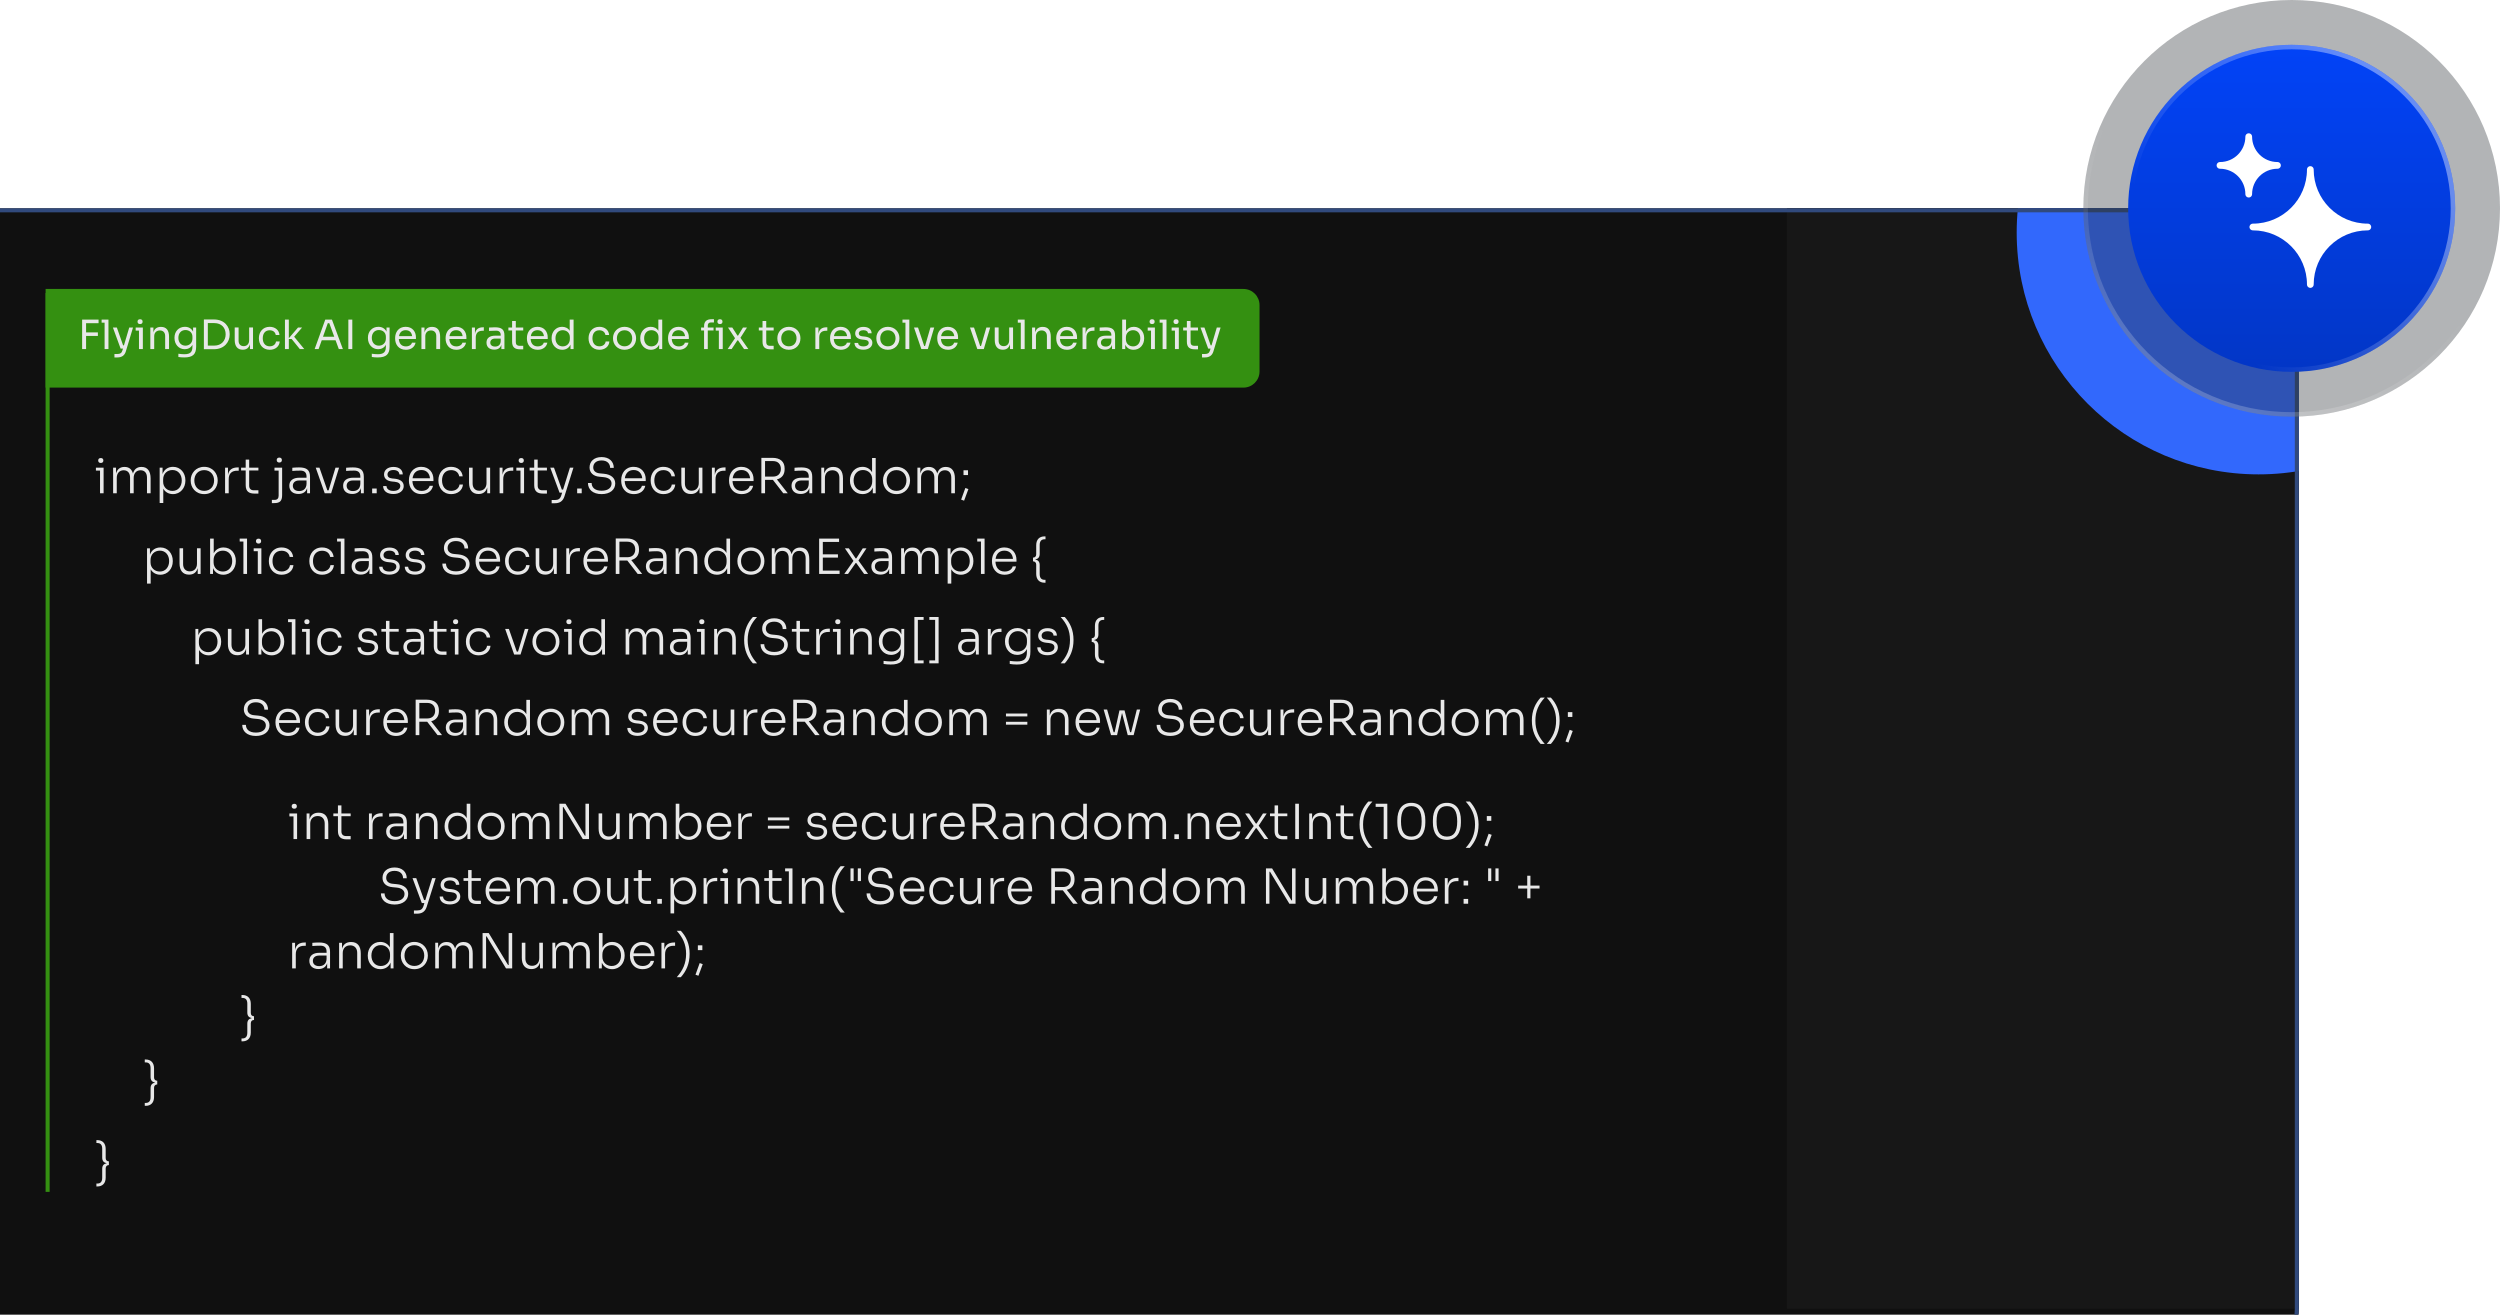
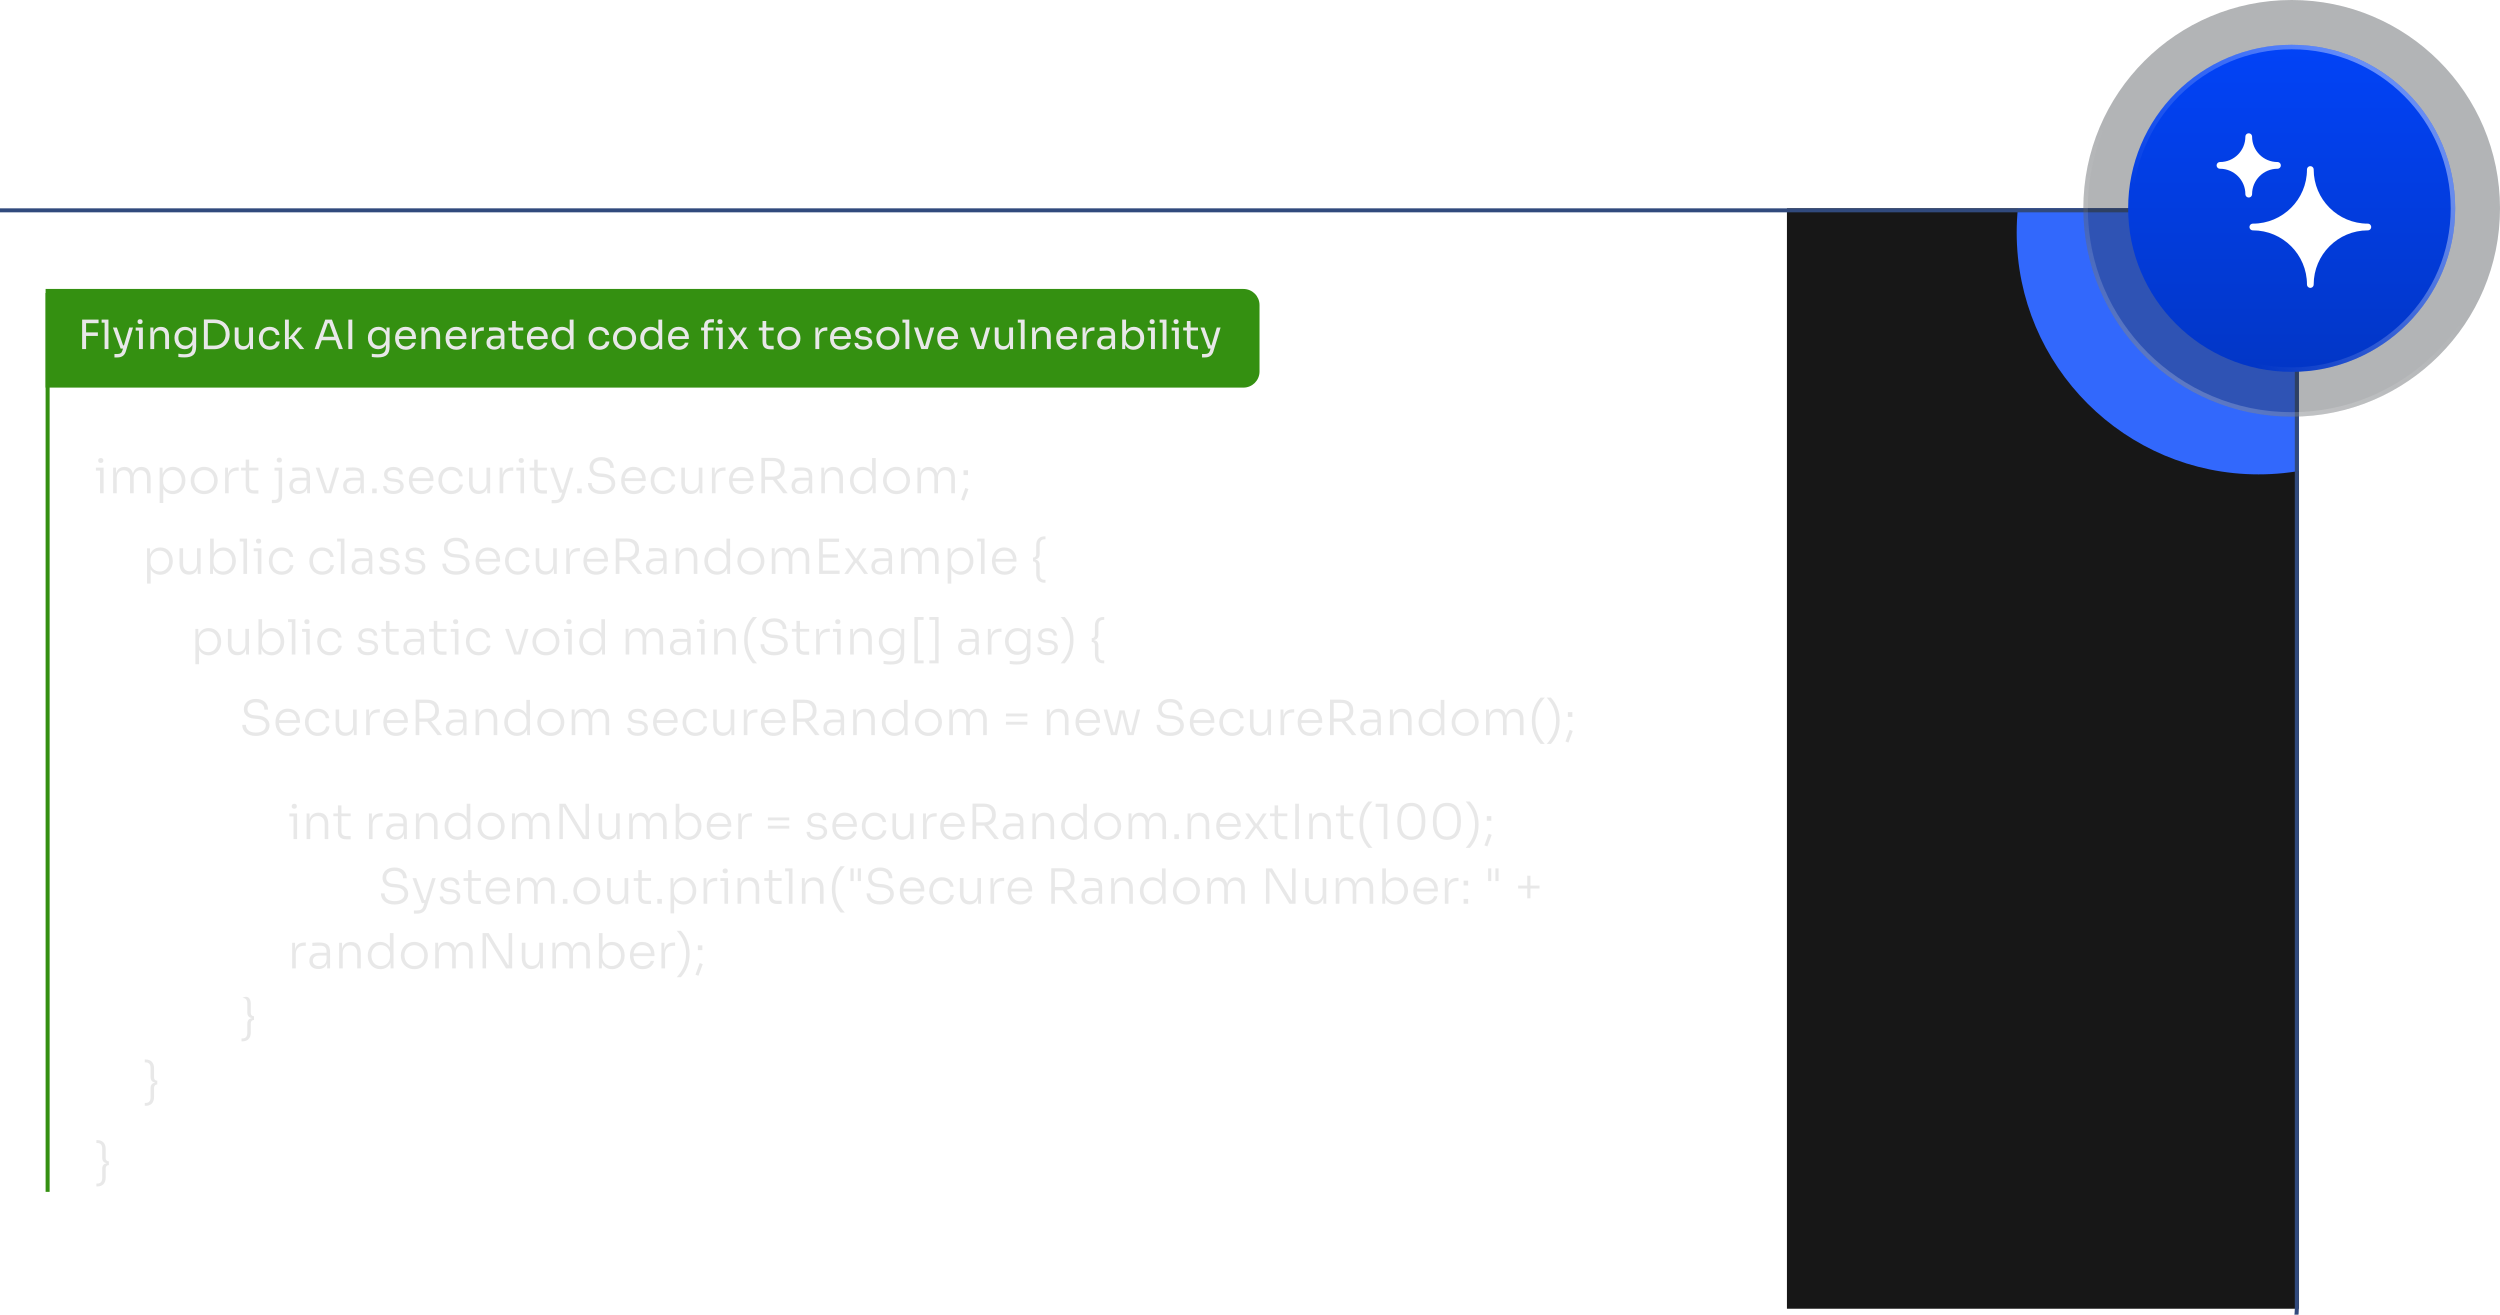
<svg xmlns="http://www.w3.org/2000/svg" width="348" height="183" viewBox="0 0 348 183" fill="none">
  <g clip-path="url(#clip0_360_2993)">
-     <rect x="-29" y="29" width="349" height="159.912" rx="6.733" fill="#101010" />
    <path d="M14.031 64.444C13.789 64.444 13.668 64.303 13.668 64.101C13.668 63.899 13.789 63.758 14.031 63.758C14.274 63.758 14.388 63.899 14.388 64.101C14.388 64.303 14.274 64.444 14.031 64.444ZM14.422 68.666H13.924V65.508H13.351V65.104H14.422V68.666ZM16.252 68.666H15.747V65.097H16.151V65.919C16.306 65.34 16.69 64.996 17.323 64.996H17.343C17.969 64.996 18.353 65.333 18.508 65.919C18.669 65.34 19.053 64.996 19.686 64.996H19.706C20.555 64.996 20.965 65.609 20.965 66.599V68.666H20.46V66.484C20.46 65.858 20.144 65.461 19.572 65.461C18.979 65.461 18.609 65.879 18.609 66.518V68.666H18.104V66.484C18.104 65.858 17.787 65.461 17.215 65.461C16.622 65.461 16.252 65.879 16.252 66.518V68.666ZM22.729 70.013H22.224V65.104H22.628V65.986C22.863 65.333 23.409 64.983 24.089 64.983C25.146 64.983 25.806 65.852 25.806 66.835V66.929C25.806 67.898 25.133 68.781 24.076 68.781C23.51 68.781 23.012 68.525 22.729 68.026V70.013ZM24.008 68.336C24.809 68.336 25.301 67.696 25.301 66.882C25.301 66.054 24.803 65.427 24.008 65.427C23.274 65.427 22.709 65.946 22.709 66.734V67.064C22.709 67.818 23.274 68.336 24.008 68.336ZM28.422 68.781C27.204 68.781 26.544 67.838 26.544 66.929V66.835C26.544 65.912 27.237 64.983 28.422 64.983C29.614 64.983 30.301 65.912 30.301 66.835V66.929C30.301 67.838 29.641 68.781 28.422 68.781ZM28.422 68.329C29.304 68.329 29.803 67.676 29.803 66.882C29.803 66.074 29.277 65.441 28.422 65.441C27.567 65.441 27.049 66.074 27.049 66.882C27.049 67.676 27.547 68.329 28.422 68.329ZM31.836 68.666H31.331V65.104H31.735V66.101C31.863 65.4 32.307 65.064 33.115 65.064H33.229V65.522H33.021C32.246 65.522 31.836 65.932 31.836 66.7V68.666ZM35.97 68.706H35.405C34.671 68.706 34.2 68.417 34.2 67.535V65.488H33.56V65.104H34.2V63.98H34.684V65.104H35.97V65.488H34.684V67.609C34.684 68.02 34.92 68.249 35.331 68.249H35.97V68.706ZM38.881 64.384C38.639 64.384 38.517 64.242 38.517 64.04C38.517 63.838 38.639 63.697 38.881 63.697C39.123 63.697 39.238 63.838 39.238 64.04C39.238 64.242 39.123 64.384 38.881 64.384ZM38.161 70.033H37.844V69.582H38.248C38.598 69.582 38.787 69.373 38.787 68.996V65.508H38.208V65.104H39.272V68.902C39.272 69.737 38.962 70.033 38.161 70.033ZM41.545 68.76C40.784 68.76 40.272 68.35 40.272 67.616C40.272 66.902 40.777 66.498 41.673 66.498H42.669V66.33C42.669 65.798 42.4 65.508 41.814 65.508C41.417 65.508 40.973 65.528 40.69 65.555V65.111C40.973 65.084 41.33 65.064 41.633 65.064C42.717 65.064 43.154 65.448 43.154 66.377V68.666H42.75V67.946C42.589 68.484 42.151 68.76 41.545 68.76ZM41.639 68.356C42.131 68.356 42.642 68.114 42.669 67.353V66.882H41.639C41.074 66.882 40.764 67.185 40.764 67.622C40.764 68.073 41.101 68.356 41.639 68.356ZM46.092 68.666H45.203L43.951 65.104H44.47L45.567 68.255H45.742L46.698 65.104H47.197L46.092 68.666ZM49.034 68.76C48.273 68.76 47.762 68.35 47.762 67.616C47.762 66.902 48.267 66.498 49.162 66.498H50.159V66.33C50.159 65.798 49.889 65.508 49.304 65.508C48.906 65.508 48.462 65.528 48.179 65.555V65.111C48.462 65.084 48.819 65.064 49.122 65.064C50.206 65.064 50.644 65.448 50.644 66.377V68.666H50.239V67.946C50.078 68.484 49.64 68.76 49.034 68.76ZM49.129 68.356C49.62 68.356 50.132 68.114 50.159 67.353V66.882H49.129C48.563 66.882 48.253 67.185 48.253 67.622C48.253 68.073 48.59 68.356 49.129 68.356ZM52.437 68.666H51.804V67.999H52.437V68.666ZM54.765 68.767C53.849 68.767 53.344 68.336 53.331 67.663H53.802C53.816 68.006 54.078 68.336 54.765 68.336C55.398 68.336 55.721 68.033 55.721 67.656C55.721 67.306 55.452 67.117 54.947 67.064L54.543 67.023C53.89 66.949 53.459 66.626 53.459 66.047C53.459 65.421 53.977 64.996 54.765 64.996C55.533 64.996 56.051 65.367 56.065 66.033H55.593C55.587 65.69 55.304 65.427 54.765 65.427C54.206 65.427 53.937 65.71 53.937 66.054C53.937 66.35 54.132 66.552 54.577 66.599L54.981 66.639C55.694 66.72 56.199 67.043 56.199 67.663C56.199 68.302 55.634 68.767 54.765 68.767ZM58.693 68.781C57.46 68.781 56.922 67.845 56.922 66.922V66.828C56.922 65.905 57.481 64.983 58.652 64.983C59.77 64.983 60.335 65.825 60.335 66.7V66.963H57.407C57.44 67.73 57.844 68.336 58.693 68.336C59.312 68.336 59.716 68.013 59.803 67.622H60.275C60.127 68.336 59.541 68.781 58.693 68.781ZM58.652 65.427C57.925 65.427 57.521 65.905 57.427 66.572H59.851C59.783 65.892 59.373 65.427 58.652 65.427ZM62.809 68.781C61.611 68.781 61.025 67.824 61.025 66.922V66.828C61.025 65.919 61.617 64.983 62.795 64.983C63.678 64.983 64.317 65.495 64.405 66.303H63.92C63.839 65.804 63.449 65.441 62.795 65.441C61.947 65.441 61.53 66.074 61.53 66.875C61.53 67.663 61.947 68.329 62.809 68.329C63.462 68.329 63.907 67.939 63.96 67.447H64.445C64.378 68.255 63.691 68.781 62.809 68.781ZM66.623 68.767H66.603C65.748 68.767 65.29 68.188 65.29 67.198V65.097H65.788V67.299C65.788 67.912 66.132 68.309 66.718 68.309C67.324 68.309 67.721 67.892 67.721 67.245V65.097H68.226V68.666H67.822V67.851C67.66 68.43 67.27 68.767 66.623 68.767ZM70.051 68.666H69.546V65.104H69.95V66.101C70.078 65.4 70.523 65.064 71.331 65.064H71.445V65.522H71.236C70.462 65.522 70.051 65.932 70.051 66.7V68.666ZM72.558 64.444C72.316 64.444 72.195 64.303 72.195 64.101C72.195 63.899 72.316 63.758 72.558 63.758C72.801 63.758 72.915 63.899 72.915 64.101C72.915 64.303 72.801 64.444 72.558 64.444ZM72.949 68.666H72.451V65.508H71.878V65.104H72.949V68.666ZM76.132 68.706H75.567C74.833 68.706 74.362 68.417 74.362 67.535V65.488H73.722V65.104H74.362V63.98H74.846V65.104H76.132V65.488H74.846V67.609C74.846 68.02 75.082 68.249 75.493 68.249H76.132V68.706ZM77.222 70.053H76.791V69.602H77.249C77.714 69.602 77.977 69.454 78.131 68.956L78.246 68.579H77.889L76.596 65.104H77.115L78.206 68.154H78.381L79.33 65.104H79.821L78.569 69.097C78.354 69.784 77.896 70.053 77.222 70.053ZM80.974 68.666H80.341V67.999H80.974V68.666ZM83.749 68.781C82.51 68.781 81.844 68.127 81.844 67.232H82.356C82.356 67.797 82.739 68.309 83.749 68.309C84.678 68.309 85.129 67.865 85.129 67.299C85.129 66.828 84.752 66.484 84.012 66.417L83.446 66.363C82.605 66.296 82.066 65.811 82.066 65.07C82.066 64.229 82.692 63.623 83.743 63.623C84.8 63.623 85.439 64.242 85.439 65.124H84.927C84.927 64.593 84.577 64.094 83.743 64.094C82.934 64.094 82.578 64.552 82.578 65.07C82.578 65.515 82.894 65.845 83.493 65.892L84.059 65.946C85.049 66.033 85.641 66.538 85.641 67.299C85.641 68.168 84.914 68.781 83.749 68.781ZM88.242 68.781C87.01 68.781 86.471 67.845 86.471 66.922V66.828C86.471 65.905 87.03 64.983 88.202 64.983C89.319 64.983 89.885 65.825 89.885 66.7V66.963H86.956C86.99 67.73 87.394 68.336 88.242 68.336C88.861 68.336 89.265 68.013 89.353 67.622H89.824C89.676 68.336 89.09 68.781 88.242 68.781ZM88.202 65.427C87.474 65.427 87.07 65.905 86.976 66.572H89.4C89.333 65.892 88.922 65.427 88.202 65.427ZM92.359 68.781C91.16 68.781 90.574 67.824 90.574 66.922V66.828C90.574 65.919 91.167 64.983 92.345 64.983C93.227 64.983 93.867 65.495 93.954 66.303H93.469C93.389 65.804 92.998 65.441 92.345 65.441C91.497 65.441 91.079 66.074 91.079 66.875C91.079 67.663 91.497 68.329 92.359 68.329C93.012 68.329 93.456 67.939 93.51 67.447H93.995C93.927 68.255 93.24 68.781 92.359 68.781ZM96.173 68.767H96.153C95.298 68.767 94.84 68.188 94.84 67.198V65.097H95.338V67.299C95.338 67.912 95.681 68.309 96.267 68.309C96.873 68.309 97.27 67.892 97.27 67.245V65.097H97.775V68.666H97.371V67.851C97.21 68.43 96.819 68.767 96.173 68.767ZM99.601 68.666H99.096V65.104H99.5V66.101C99.628 65.4 100.072 65.064 100.88 65.064H100.995V65.522H100.786C100.012 65.522 99.601 65.932 99.601 66.7V68.666ZM103.253 68.781C102.021 68.781 101.483 67.845 101.483 66.922V66.828C101.483 65.905 102.041 64.983 103.213 64.983C104.331 64.983 104.896 65.825 104.896 66.7V66.963H101.967C102.001 67.73 102.405 68.336 103.253 68.336C103.873 68.336 104.277 68.013 104.364 67.622H104.836C104.688 68.336 104.102 68.781 103.253 68.781ZM103.213 65.427C102.486 65.427 102.082 65.905 101.988 66.572H104.412C104.344 65.892 103.933 65.427 103.213 65.427ZM106.495 68.666H105.983V63.731H107.518C108.602 63.731 109.221 64.256 109.221 65.219V65.313C109.221 66.074 108.831 66.558 108.144 66.734L109.659 68.666H109.033L107.592 66.801C107.572 66.801 107.545 66.801 107.518 66.801H106.495V68.666ZM107.606 64.182H106.495V66.343H107.606C108.333 66.343 108.696 65.879 108.696 65.266C108.696 64.653 108.333 64.182 107.606 64.182ZM111.454 68.76C110.693 68.76 110.181 68.35 110.181 67.616C110.181 66.902 110.686 66.498 111.582 66.498H112.578V66.33C112.578 65.798 112.309 65.508 111.723 65.508C111.326 65.508 110.881 65.528 110.599 65.555V65.111C110.881 65.084 111.238 65.064 111.541 65.064C112.625 65.064 113.063 65.448 113.063 66.377V68.666H112.659V67.946C112.497 68.484 112.06 68.76 111.454 68.76ZM111.548 68.356C112.039 68.356 112.551 68.114 112.578 67.353V66.882H111.548C110.982 66.882 110.673 67.185 110.673 67.622C110.673 68.073 111.009 68.356 111.548 68.356ZM114.829 68.666H114.324V65.104H114.728V65.932C114.89 65.34 115.307 64.996 115.987 64.996H116.008C116.903 64.996 117.341 65.589 117.341 66.599V68.666H116.842V66.491C116.842 65.872 116.479 65.461 115.873 65.461C115.24 65.461 114.829 65.885 114.829 66.525V68.666ZM120.059 68.781C119.016 68.781 118.315 67.932 118.315 66.929V66.835C118.315 65.865 118.989 64.983 120.046 64.983C120.645 64.983 121.123 65.259 121.392 65.751V63.751H121.897V68.666H121.493V67.865C121.238 68.471 120.699 68.781 120.059 68.781ZM120.127 68.336C120.861 68.336 121.413 67.811 121.413 67.023V66.7C121.413 65.946 120.854 65.427 120.12 65.427C119.319 65.427 118.82 66.06 118.82 66.882C118.82 67.73 119.339 68.336 120.127 68.336ZM124.797 68.781C123.578 68.781 122.918 67.838 122.918 66.929V66.835C122.918 65.912 123.612 64.983 124.797 64.983C125.988 64.983 126.675 65.912 126.675 66.835V66.929C126.675 67.838 126.015 68.781 124.797 68.781ZM124.797 68.329C125.679 68.329 126.177 67.676 126.177 66.882C126.177 66.074 125.652 65.441 124.797 65.441C123.942 65.441 123.423 66.074 123.423 66.882C123.423 67.676 123.921 68.329 124.797 68.329ZM128.21 68.666H127.705V65.097H128.109V65.919C128.264 65.34 128.648 64.996 129.281 64.996H129.301C129.927 64.996 130.311 65.333 130.466 65.919C130.627 65.34 131.011 64.996 131.644 64.996H131.664C132.512 64.996 132.923 65.609 132.923 66.599V68.666H132.418V66.484C132.418 65.858 132.102 65.461 131.529 65.461C130.937 65.461 130.567 65.879 130.567 66.518V68.666H130.062V66.484C130.062 65.858 129.745 65.461 129.173 65.461C128.58 65.461 128.21 65.879 128.21 66.518V68.666ZM134.747 66.128H134.121V65.461H134.747V66.128ZM134.801 68.08L134.202 69.696L133.791 69.548L134.377 67.925L134.801 68.08Z" fill="#E8E8E8" />
    <path d="M20.973 81.235H20.468V76.327H20.872V77.209C21.108 76.556 21.653 76.206 22.333 76.206C23.39 76.206 24.05 77.074 24.05 78.057V78.151C24.05 79.121 23.377 80.003 22.32 80.003C21.754 80.003 21.256 79.747 20.973 79.249V81.235ZM22.252 79.559C23.054 79.559 23.545 78.919 23.545 78.104C23.545 77.276 23.047 76.65 22.252 76.65C21.518 76.65 20.953 77.168 20.953 77.956V78.286C20.953 79.04 21.518 79.559 22.252 79.559ZM26.323 79.99H26.303C25.448 79.99 24.99 79.411 24.99 78.421V76.32H25.488V78.522C25.488 79.135 25.832 79.532 26.417 79.532C27.023 79.532 27.421 79.114 27.421 78.468V76.32H27.926V79.889H27.522V79.074C27.36 79.653 26.97 79.99 26.323 79.99ZM31.084 80.003C30.404 80.003 29.892 79.653 29.65 79.087V79.889H29.246V74.974H29.751V77.02C30.014 76.488 30.512 76.206 31.118 76.206C32.168 76.206 32.828 77.061 32.828 78.05V78.145C32.828 79.114 32.161 80.003 31.084 80.003ZM31.03 79.559C31.832 79.559 32.323 78.912 32.323 78.098C32.323 77.263 31.818 76.65 31.03 76.65C30.297 76.65 29.731 77.168 29.731 77.956V78.286C29.731 79.04 30.297 79.559 31.03 79.559ZM34.388 79.889H33.883V75.384H33.364V74.974H34.388V79.889ZM35.993 75.667C35.75 75.667 35.629 75.526 35.629 75.324C35.629 75.122 35.75 74.98 35.993 74.98C36.235 74.98 36.35 75.122 36.35 75.324C36.35 75.526 36.235 75.667 35.993 75.667ZM36.383 79.889H35.885V76.731H35.313V76.327H36.383V79.889ZM39.21 80.003C38.011 80.003 37.426 79.047 37.426 78.145V78.05C37.426 77.142 38.018 76.206 39.197 76.206C40.079 76.206 40.718 76.717 40.806 77.525H40.321C40.24 77.027 39.85 76.663 39.197 76.663C38.348 76.663 37.931 77.296 37.931 78.098C37.931 78.885 38.348 79.552 39.21 79.552C39.863 79.552 40.307 79.162 40.361 78.67H40.846C40.779 79.478 40.092 80.003 39.21 80.003ZM44.845 80.003C43.647 80.003 43.061 79.047 43.061 78.145V78.05C43.061 77.142 43.653 76.206 44.832 76.206C45.714 76.206 46.353 76.717 46.441 77.525H45.956C45.875 77.027 45.485 76.663 44.832 76.663C43.983 76.663 43.566 77.296 43.566 78.098C43.566 78.885 43.983 79.552 44.845 79.552C45.498 79.552 45.943 79.162 45.996 78.67H46.481C46.414 79.478 45.727 80.003 44.845 80.003ZM47.946 79.889H47.441V75.384H46.922V74.974H47.946V79.889ZM50.218 79.983C49.457 79.983 48.945 79.572 48.945 78.838C48.945 78.125 49.45 77.721 50.346 77.721H51.342V77.552C51.342 77.02 51.073 76.731 50.487 76.731C50.09 76.731 49.645 76.751 49.362 76.778V76.334C49.645 76.307 50.002 76.287 50.305 76.287C51.389 76.287 51.827 76.67 51.827 77.599V79.889H51.423V79.168C51.261 79.707 50.824 79.983 50.218 79.983ZM50.312 79.579C50.803 79.579 51.315 79.337 51.342 78.576V78.104H50.312C49.746 78.104 49.437 78.407 49.437 78.845C49.437 79.296 49.773 79.579 50.312 79.579ZM54.213 79.99C53.297 79.99 52.792 79.559 52.778 78.885H53.25C53.263 79.229 53.526 79.559 54.213 79.559C54.846 79.559 55.169 79.256 55.169 78.879C55.169 78.529 54.899 78.34 54.394 78.286L53.99 78.246C53.337 78.172 52.906 77.849 52.906 77.269C52.906 76.643 53.425 76.219 54.213 76.219C54.98 76.219 55.499 76.589 55.512 77.256H55.041C55.034 76.913 54.751 76.65 54.213 76.65C53.654 76.65 53.384 76.933 53.384 77.276C53.384 77.573 53.58 77.775 54.024 77.822L54.428 77.862C55.142 77.943 55.647 78.266 55.647 78.885C55.647 79.525 55.081 79.99 54.213 79.99ZM57.776 79.99C56.861 79.99 56.356 79.559 56.342 78.885H56.814C56.827 79.229 57.09 79.559 57.776 79.559C58.409 79.559 58.733 79.256 58.733 78.879C58.733 78.529 58.463 78.34 57.958 78.286L57.554 78.246C56.901 78.172 56.47 77.849 56.47 77.269C56.47 76.643 56.989 76.219 57.776 76.219C58.544 76.219 59.062 76.589 59.076 77.256H58.605C58.598 76.913 58.315 76.65 57.776 76.65C57.218 76.65 56.948 76.933 56.948 77.276C56.948 77.573 57.144 77.775 57.588 77.822L57.992 77.862C58.706 77.943 59.211 78.266 59.211 78.885C59.211 79.525 58.645 79.99 57.776 79.99ZM63.477 80.003C62.238 80.003 61.572 79.35 61.572 78.454H62.084C62.084 79.02 62.467 79.532 63.477 79.532C64.406 79.532 64.858 79.087 64.858 78.522C64.858 78.05 64.481 77.707 63.74 77.64L63.174 77.586C62.333 77.519 61.794 77.034 61.794 76.293C61.794 75.451 62.42 74.846 63.471 74.846C64.528 74.846 65.167 75.465 65.167 76.347H64.656C64.656 75.815 64.305 75.317 63.471 75.317C62.663 75.317 62.306 75.775 62.306 76.293C62.306 76.738 62.622 77.067 63.221 77.115L63.787 77.168C64.777 77.256 65.369 77.761 65.369 78.522C65.369 79.39 64.642 80.003 63.477 80.003ZM67.97 80.003C66.738 80.003 66.199 79.067 66.199 78.145V78.05C66.199 77.128 66.758 76.206 67.93 76.206C69.047 76.206 69.613 77.047 69.613 77.923V78.185H66.684C66.718 78.953 67.122 79.559 67.97 79.559C68.59 79.559 68.993 79.236 69.081 78.845H69.552C69.404 79.559 68.819 80.003 67.97 80.003ZM67.93 76.65C67.203 76.65 66.799 77.128 66.704 77.795H69.128C69.061 77.115 68.65 76.65 67.93 76.65ZM72.087 80.003C70.888 80.003 70.302 79.047 70.302 78.145V78.05C70.302 77.142 70.895 76.206 72.073 76.206C72.955 76.206 73.595 76.717 73.682 77.525H73.198C73.117 77.027 72.726 76.663 72.073 76.663C71.225 76.663 70.807 77.296 70.807 78.098C70.807 78.885 71.225 79.552 72.087 79.552C72.74 79.552 73.184 79.162 73.238 78.67H73.723C73.655 79.478 72.969 80.003 72.087 80.003ZM75.901 79.99H75.881C75.026 79.99 74.568 79.411 74.568 78.421V76.32H75.066V78.522C75.066 79.135 75.409 79.532 75.995 79.532C76.601 79.532 76.999 79.114 76.999 78.468V76.32H77.504V79.889H77.1V79.074C76.938 79.653 76.547 79.99 75.901 79.99ZM79.329 79.889H78.824V76.327H79.228V77.323C79.356 76.623 79.8 76.287 80.608 76.287H80.723V76.744H80.514C79.74 76.744 79.329 77.155 79.329 77.923V79.889ZM82.981 80.003C81.749 80.003 81.211 79.067 81.211 78.145V78.05C81.211 77.128 81.77 76.206 82.941 76.206C84.059 76.206 84.624 77.047 84.624 77.923V78.185H81.695C81.729 78.953 82.133 79.559 82.981 79.559C83.601 79.559 84.005 79.236 84.093 78.845H84.564C84.416 79.559 83.83 80.003 82.981 80.003ZM82.941 76.65C82.214 76.65 81.81 77.128 81.716 77.795H84.14C84.072 77.115 83.662 76.65 82.941 76.65ZM86.223 79.889H85.711V74.953H87.246C88.33 74.953 88.95 75.478 88.95 76.441V76.536C88.95 77.296 88.559 77.781 87.872 77.956L89.387 79.889H88.761L87.32 78.024C87.3 78.024 87.273 78.024 87.246 78.024H86.223V79.889ZM87.334 75.404H86.223V77.566H87.334C88.061 77.566 88.424 77.101 88.424 76.488C88.424 75.876 88.061 75.404 87.334 75.404ZM91.182 79.983C90.421 79.983 89.909 79.572 89.909 78.838C89.909 78.125 90.414 77.721 91.31 77.721H92.306V77.552C92.306 77.02 92.037 76.731 91.451 76.731C91.054 76.731 90.609 76.751 90.327 76.778V76.334C90.609 76.307 90.966 76.287 91.269 76.287C92.353 76.287 92.791 76.67 92.791 77.599V79.889H92.387V79.168C92.225 79.707 91.788 79.983 91.182 79.983ZM91.276 79.579C91.768 79.579 92.279 79.337 92.306 78.576V78.104H91.276C90.71 78.104 90.401 78.407 90.401 78.845C90.401 79.296 90.737 79.579 91.276 79.579ZM94.557 79.889H94.052V76.327H94.456V77.155C94.618 76.562 95.035 76.219 95.715 76.219H95.736C96.631 76.219 97.069 76.812 97.069 77.822V79.889H96.57V77.714C96.57 77.094 96.207 76.684 95.601 76.684C94.968 76.684 94.557 77.108 94.557 77.748V79.889ZM99.787 80.003C98.744 80.003 98.043 79.155 98.043 78.151V78.057C98.043 77.088 98.717 76.206 99.774 76.206C100.373 76.206 100.851 76.482 101.121 76.973V74.974H101.626V79.889H101.222V79.087C100.966 79.693 100.427 80.003 99.787 80.003ZM99.855 79.559C100.589 79.559 101.141 79.034 101.141 78.246V77.923C101.141 77.168 100.582 76.65 99.848 76.65C99.047 76.65 98.549 77.283 98.549 78.104C98.549 78.953 99.067 79.559 99.855 79.559ZM104.525 80.003C103.306 80.003 102.646 79.061 102.646 78.151V78.057C102.646 77.135 103.34 76.206 104.525 76.206C105.717 76.206 106.403 77.135 106.403 78.057V78.151C106.403 79.061 105.743 80.003 104.525 80.003ZM104.525 79.552C105.407 79.552 105.905 78.899 105.905 78.104C105.905 77.296 105.38 76.663 104.525 76.663C103.67 76.663 103.151 77.296 103.151 78.104C103.151 78.899 103.649 79.552 104.525 79.552ZM107.938 79.889H107.433V76.32H107.837V77.142C107.992 76.562 108.376 76.219 109.009 76.219H109.029C109.655 76.219 110.039 76.556 110.194 77.142C110.355 76.562 110.739 76.219 111.372 76.219H111.392C112.241 76.219 112.651 76.832 112.651 77.822V79.889H112.146V77.707C112.146 77.081 111.83 76.684 111.258 76.684C110.665 76.684 110.295 77.101 110.295 77.741V79.889H109.79V77.707C109.79 77.081 109.473 76.684 108.901 76.684C108.308 76.684 107.938 77.101 107.938 77.741V79.889ZM116.872 79.889H114.024V74.974H116.798V75.438H114.536V77.162H116.643V77.62H114.536V79.424H116.872V79.889ZM118.048 79.889H117.529L118.802 78.078L117.61 76.327H118.162L119.105 77.727H119.199L120.094 76.327H120.613L119.495 78.024L120.835 79.889H120.283L119.192 78.374H119.105L118.048 79.889ZM122.566 79.983C121.805 79.983 121.293 79.572 121.293 78.838C121.293 78.125 121.798 77.721 122.694 77.721H123.69V77.552C123.69 77.02 123.421 76.731 122.835 76.731C122.438 76.731 121.993 76.751 121.711 76.778V76.334C121.993 76.307 122.35 76.287 122.653 76.287C123.737 76.287 124.175 76.67 124.175 77.599V79.889H123.771V79.168C123.609 79.707 123.172 79.983 122.566 79.983ZM122.66 79.579C123.152 79.579 123.663 79.337 123.69 78.576V78.104H122.66C122.094 78.104 121.785 78.407 121.785 78.845C121.785 79.296 122.121 79.579 122.66 79.579ZM125.941 79.889H125.436V76.32H125.84V77.142C125.995 76.562 126.379 76.219 127.012 76.219H127.032C127.658 76.219 128.042 76.556 128.197 77.142C128.358 76.562 128.742 76.219 129.375 76.219H129.395C130.244 76.219 130.654 76.832 130.654 77.822V79.889H130.15V77.707C130.15 77.081 129.833 76.684 129.261 76.684C128.668 76.684 128.298 77.101 128.298 77.741V79.889H127.793V77.707C127.793 77.081 127.476 76.684 126.904 76.684C126.312 76.684 125.941 77.101 125.941 77.741V79.889ZM132.418 81.235H131.913V76.327H132.317V77.209C132.553 76.556 133.098 76.206 133.778 76.206C134.835 76.206 135.495 77.074 135.495 78.057V78.151C135.495 79.121 134.822 80.003 133.765 80.003C133.199 80.003 132.701 79.747 132.418 79.249V81.235ZM133.697 79.559C134.499 79.559 134.99 78.919 134.99 78.104C134.99 77.276 134.492 76.65 133.697 76.65C132.963 76.65 132.398 77.168 132.398 77.956V78.286C132.398 79.04 132.963 79.559 133.697 79.559ZM137.054 79.889H136.549V75.384H136.031V74.974H137.054V79.889ZM139.851 80.003C138.619 80.003 138.081 79.067 138.081 78.145V78.05C138.081 77.128 138.639 76.206 139.811 76.206C140.929 76.206 141.494 77.047 141.494 77.923V78.185H138.565C138.599 78.953 139.003 79.559 139.851 79.559C140.471 79.559 140.875 79.236 140.962 78.845H141.434C141.286 79.559 140.7 80.003 139.851 80.003ZM139.811 76.65C139.084 76.65 138.68 77.128 138.586 77.795H141.009C140.942 77.115 140.531 76.65 139.811 76.65ZM145.533 81.114H145.405C144.704 81.114 144.24 80.697 144.24 79.882V78.596C144.24 78.293 144.045 78.138 143.795 78.138V77.62C144.045 77.62 144.24 77.472 144.24 77.168V75.896C144.24 75.081 144.704 74.664 145.405 74.664H145.533V75.068H145.405C144.967 75.068 144.725 75.324 144.725 75.869V77.094C144.725 77.546 144.516 77.795 144.146 77.855V77.909C144.516 77.963 144.725 78.212 144.725 78.663V79.909C144.725 80.454 144.967 80.71 145.405 80.71H145.533V81.114Z" fill="#E8E8E8" />
    <path d="M27.706 92.456H27.201V87.548H27.605V88.43C27.841 87.776 28.387 87.426 29.067 87.426C30.124 87.426 30.784 88.295 30.784 89.278V89.372C30.784 90.342 30.11 91.224 29.053 91.224C28.488 91.224 27.989 90.968 27.706 90.47V92.456ZM28.986 90.779C29.787 90.779 30.279 90.14 30.279 89.325C30.279 88.497 29.78 87.871 28.986 87.871C28.252 87.871 27.686 88.389 27.686 89.177V89.507C27.686 90.261 28.252 90.779 28.986 90.779ZM33.056 91.21H33.036C32.181 91.21 31.723 90.631 31.723 89.642V87.541H32.222V89.743C32.222 90.355 32.565 90.752 33.151 90.752C33.757 90.752 34.154 90.335 34.154 89.689V87.541H34.659V91.109H34.255V90.295C34.093 90.874 33.703 91.21 33.056 91.21ZM37.818 91.224C37.138 91.224 36.626 90.874 36.383 90.308V91.109H35.98V86.194H36.484V88.241C36.747 87.709 37.245 87.426 37.851 87.426C38.902 87.426 39.562 88.281 39.562 89.271V89.365C39.562 90.335 38.895 91.224 37.818 91.224ZM37.764 90.779C38.565 90.779 39.056 90.133 39.056 89.318C39.056 88.484 38.551 87.871 37.764 87.871C37.03 87.871 36.464 88.389 36.464 89.177V89.507C36.464 90.261 37.03 90.779 37.764 90.779ZM41.121 91.109H40.616V86.605H40.097V86.194H41.121V91.109ZM42.726 86.888C42.484 86.888 42.362 86.746 42.362 86.544C42.362 86.342 42.484 86.201 42.726 86.201C42.968 86.201 43.083 86.342 43.083 86.544C43.083 86.746 42.968 86.888 42.726 86.888ZM43.117 91.109H42.618V87.951H42.046V87.548H43.117V91.109ZM45.943 91.224C44.745 91.224 44.159 90.268 44.159 89.365V89.271C44.159 88.362 44.752 87.426 45.93 87.426C46.812 87.426 47.452 87.938 47.539 88.746H47.054C46.974 88.248 46.583 87.884 45.93 87.884C45.082 87.884 44.664 88.517 44.664 89.318C44.664 90.106 45.082 90.773 45.943 90.773C46.596 90.773 47.041 90.382 47.095 89.891H47.58C47.512 90.699 46.825 91.224 45.943 91.224ZM51.201 91.21C50.286 91.21 49.781 90.779 49.767 90.106H50.239C50.252 90.45 50.515 90.779 51.201 90.779C51.834 90.779 52.157 90.477 52.157 90.099C52.157 89.749 51.888 89.561 51.383 89.507L50.979 89.466C50.326 89.392 49.895 89.069 49.895 88.49C49.895 87.864 50.414 87.44 51.201 87.44C51.969 87.44 52.487 87.81 52.501 88.477H52.03C52.023 88.133 51.74 87.871 51.201 87.871C50.642 87.871 50.373 88.153 50.373 88.497C50.373 88.793 50.569 88.995 51.013 89.042L51.417 89.083C52.131 89.163 52.636 89.487 52.636 90.106C52.636 90.746 52.07 91.21 51.201 91.21ZM55.499 91.15H54.934C54.2 91.15 53.728 90.86 53.728 89.978V87.931H53.089V87.548H53.728V86.423H54.213V87.548H55.499V87.931H54.213V90.052C54.213 90.463 54.449 90.692 54.859 90.692H55.499V91.15ZM57.424 91.204C56.664 91.204 56.152 90.793 56.152 90.059C56.152 89.345 56.657 88.941 57.552 88.941H58.549V88.773C58.549 88.241 58.279 87.951 57.694 87.951C57.297 87.951 56.852 87.972 56.569 87.999V87.554C56.852 87.527 57.209 87.507 57.512 87.507C58.596 87.507 59.034 87.891 59.034 88.82V91.109H58.63V90.389C58.468 90.928 58.03 91.204 57.424 91.204ZM57.519 90.8C58.01 90.8 58.522 90.557 58.549 89.796V89.325H57.519C56.953 89.325 56.643 89.628 56.643 90.066C56.643 90.517 56.98 90.8 57.519 90.8ZM62.153 91.15H61.588C60.854 91.15 60.383 90.86 60.383 89.978V87.931H59.743V87.548H60.383V86.423H60.867V87.548H62.153V87.931H60.867V90.052C60.867 90.463 61.103 90.692 61.514 90.692H62.153V91.15ZM63.425 86.888C63.183 86.888 63.062 86.746 63.062 86.544C63.062 86.342 63.183 86.201 63.425 86.201C63.668 86.201 63.782 86.342 63.782 86.544C63.782 86.746 63.668 86.888 63.425 86.888ZM63.816 91.109H63.318V87.951H62.745V87.548H63.816V91.109ZM66.642 91.224C65.444 91.224 64.858 90.268 64.858 89.365V89.271C64.858 88.362 65.451 87.426 66.629 87.426C67.511 87.426 68.151 87.938 68.238 88.746H67.753C67.673 88.248 67.282 87.884 66.629 87.884C65.781 87.884 65.363 88.517 65.363 89.318C65.363 90.106 65.781 90.773 66.642 90.773C67.296 90.773 67.74 90.382 67.794 89.891H68.279C68.211 90.699 67.525 91.224 66.642 91.224ZM72.459 91.109H71.57L70.318 87.548H70.837L71.934 90.699H72.109L73.065 87.548H73.564L72.459 91.109ZM75.995 91.224C74.776 91.224 74.116 90.281 74.116 89.372V89.278C74.116 88.356 74.81 87.426 75.995 87.426C77.186 87.426 77.873 88.356 77.873 89.278V89.372C77.873 90.281 77.213 91.224 75.995 91.224ZM75.995 90.773C76.877 90.773 77.375 90.12 77.375 89.325C77.375 88.517 76.85 87.884 75.995 87.884C75.14 87.884 74.621 88.517 74.621 89.325C74.621 90.12 75.12 90.773 75.995 90.773ZM79.199 86.888C78.957 86.888 78.836 86.746 78.836 86.544C78.836 86.342 78.957 86.201 79.199 86.201C79.442 86.201 79.556 86.342 79.556 86.544C79.556 86.746 79.442 86.888 79.199 86.888ZM79.59 91.109H79.092V87.951H78.519V87.548H79.59V91.109ZM82.376 91.224C81.333 91.224 80.632 90.376 80.632 89.372V89.278C80.632 88.308 81.306 87.426 82.363 87.426C82.962 87.426 83.44 87.702 83.709 88.194V86.194H84.214V91.109H83.81V90.308C83.555 90.914 83.016 91.224 82.376 91.224ZM82.444 90.779C83.177 90.779 83.73 90.254 83.73 89.466V89.143C83.73 88.389 83.171 87.871 82.437 87.871C81.636 87.871 81.137 88.504 81.137 89.325C81.137 90.174 81.656 90.779 82.444 90.779ZM87.594 91.109H87.089V87.541H87.493V88.362C87.648 87.783 88.032 87.44 88.665 87.44H88.685C89.311 87.44 89.695 87.776 89.85 88.362C90.012 87.783 90.395 87.44 91.028 87.44H91.049C91.897 87.44 92.308 88.052 92.308 89.042V91.109H91.803V88.928C91.803 88.302 91.486 87.904 90.914 87.904C90.321 87.904 89.951 88.322 89.951 88.962V91.109H89.446V88.928C89.446 88.302 89.129 87.904 88.557 87.904C87.965 87.904 87.594 88.322 87.594 88.962V91.109ZM94.529 91.204C93.768 91.204 93.256 90.793 93.256 90.059C93.256 89.345 93.761 88.941 94.657 88.941H95.653V88.773C95.653 88.241 95.384 87.951 94.798 87.951C94.401 87.951 93.957 87.972 93.674 87.999V87.554C93.957 87.527 94.313 87.507 94.616 87.507C95.701 87.507 96.138 87.891 96.138 88.82V91.109H95.734V90.389C95.573 90.928 95.135 91.204 94.529 91.204ZM94.623 90.8C95.115 90.8 95.626 90.557 95.653 89.796V89.325H94.623C94.058 89.325 93.748 89.628 93.748 90.066C93.748 90.517 94.085 90.8 94.623 90.8ZM97.696 86.888C97.453 86.888 97.332 86.746 97.332 86.544C97.332 86.342 97.453 86.201 97.696 86.201C97.938 86.201 98.053 86.342 98.053 86.544C98.053 86.746 97.938 86.888 97.696 86.888ZM98.086 91.109H97.588V87.951H97.016V87.548H98.086V91.109ZM99.916 91.109H99.412V87.548H99.816V88.376C99.977 87.783 100.395 87.44 101.075 87.44H101.095C101.99 87.44 102.428 88.032 102.428 89.042V91.109H101.93V88.935C101.93 88.315 101.566 87.904 100.96 87.904C100.327 87.904 99.916 88.329 99.916 88.968V91.109ZM105.382 92.335H104.803C104.076 91.513 103.584 90.51 103.584 89.083C103.584 87.662 104.089 86.672 104.803 85.885H105.382C104.547 86.8 104.076 87.743 104.076 89.083C104.076 90.429 104.541 91.392 105.382 92.335ZM107.775 91.224C106.537 91.224 105.87 90.571 105.87 89.675H106.382C106.382 90.241 106.766 90.752 107.775 90.752C108.705 90.752 109.156 90.308 109.156 89.743C109.156 89.271 108.779 88.928 108.038 88.861L107.472 88.807C106.631 88.739 106.092 88.254 106.092 87.514C106.092 86.672 106.718 86.066 107.769 86.066C108.826 86.066 109.465 86.686 109.465 87.568H108.954C108.954 87.036 108.604 86.538 107.769 86.538C106.961 86.538 106.604 86.995 106.604 87.514C106.604 87.958 106.92 88.288 107.52 88.335L108.085 88.389C109.075 88.477 109.667 88.982 109.667 89.743C109.667 90.611 108.94 91.224 107.775 91.224ZM112.639 91.15H112.073C111.339 91.15 110.868 90.86 110.868 89.978V87.931H110.228V87.548H110.868V86.423H111.353V87.548H112.639V87.931H111.353V90.052C111.353 90.463 111.588 90.692 111.999 90.692H112.639V91.15ZM114.119 91.109H113.614V87.548H114.018V88.544C114.146 87.844 114.59 87.507 115.398 87.507H115.513V87.965H115.304C114.53 87.965 114.119 88.376 114.119 89.143V91.109ZM116.626 86.888C116.384 86.888 116.262 86.746 116.262 86.544C116.262 86.342 116.384 86.201 116.626 86.201C116.868 86.201 116.983 86.342 116.983 86.544C116.983 86.746 116.868 86.888 116.626 86.888ZM117.017 91.109H116.518V87.951H115.946V87.548H117.017V91.109ZM118.847 91.109H118.342V87.548H118.746V88.376C118.907 87.783 119.325 87.44 120.005 87.44H120.025C120.921 87.44 121.358 88.032 121.358 89.042V91.109H120.86V88.935C120.86 88.315 120.496 87.904 119.89 87.904C119.258 87.904 118.847 88.329 118.847 88.968V91.109ZM123.976 92.503C123.646 92.503 123.296 92.469 122.993 92.422V91.991C123.316 92.038 123.686 92.072 124.003 92.072C125.026 92.072 125.383 91.695 125.383 90.739V90.342C125.127 90.867 124.636 91.163 124.03 91.163C123 91.163 122.333 90.295 122.333 89.325V89.231C122.333 88.268 123 87.426 124.05 87.426C124.723 87.426 125.228 87.763 125.471 88.322V87.548H125.868V90.719C125.868 92.005 125.349 92.503 123.976 92.503ZM124.117 90.699C124.838 90.699 125.39 90.187 125.39 89.419V89.089C125.39 88.356 124.831 87.857 124.117 87.857C123.33 87.857 122.838 88.477 122.838 89.278C122.838 90.106 123.343 90.699 124.117 90.699ZM128.567 92.335H127.281V85.885H128.567V86.288H127.766V91.931H128.567V92.335ZM129.363 92.335V91.931H130.171V86.288H129.363V85.885H130.655V92.335H129.363ZM134.638 91.204C133.877 91.204 133.366 90.793 133.366 90.059C133.366 89.345 133.871 88.941 134.766 88.941H135.763V88.773C135.763 88.241 135.493 87.951 134.908 87.951C134.51 87.951 134.066 87.972 133.783 87.999V87.554C134.066 87.527 134.423 87.507 134.726 87.507C135.81 87.507 136.248 87.891 136.248 88.82V91.109H135.844V90.389C135.682 90.928 135.244 91.204 134.638 91.204ZM134.733 90.8C135.224 90.8 135.736 90.557 135.763 89.796V89.325H134.733C134.167 89.325 133.857 89.628 133.857 90.066C133.857 90.517 134.194 90.8 134.733 90.8ZM138.014 91.109H137.509V87.548H137.913V88.544C138.041 87.844 138.485 87.507 139.293 87.507H139.408V87.965H139.199C138.425 87.965 138.014 88.376 138.014 89.143V91.109ZM141.539 92.503C141.209 92.503 140.858 92.469 140.556 92.422V91.991C140.879 92.038 141.249 92.072 141.565 92.072C142.589 92.072 142.946 91.695 142.946 90.739V90.342C142.69 90.867 142.198 91.163 141.592 91.163C140.562 91.163 139.896 90.295 139.896 89.325V89.231C139.896 88.268 140.562 87.426 141.613 87.426C142.286 87.426 142.791 87.763 143.033 88.322V87.548H143.431V90.719C143.431 92.005 142.912 92.503 141.539 92.503ZM141.68 90.699C142.4 90.699 142.952 90.187 142.952 89.419V89.089C142.952 88.356 142.394 87.857 141.68 87.857C140.892 87.857 140.401 88.477 140.401 89.278C140.401 90.106 140.906 90.699 141.68 90.699ZM145.82 91.21C144.904 91.21 144.399 90.779 144.386 90.106H144.857C144.871 90.45 145.133 90.779 145.82 90.779C146.453 90.779 146.776 90.477 146.776 90.099C146.776 89.749 146.507 89.561 146.002 89.507L145.598 89.466C144.945 89.392 144.514 89.069 144.514 88.49C144.514 87.864 145.032 87.44 145.82 87.44C146.588 87.44 147.106 87.81 147.12 88.477H146.648C146.642 88.133 146.359 87.871 145.82 87.871C145.261 87.871 144.992 88.153 144.992 88.497C144.992 88.793 145.187 88.995 145.632 89.042L146.036 89.083C146.749 89.163 147.254 89.487 147.254 90.106C147.254 90.746 146.689 91.21 145.82 91.21ZM147.643 92.335C148.484 91.392 148.942 90.429 148.942 89.083C148.942 87.743 148.471 86.8 147.643 85.885H148.215C148.935 86.672 149.434 87.662 149.434 89.083C149.434 90.51 148.942 91.513 148.215 92.335H147.643ZM153.706 92.335H153.578C152.878 92.335 152.413 91.917 152.413 91.103V89.817C152.413 89.514 152.218 89.359 151.969 89.359V88.84C152.218 88.84 152.413 88.692 152.413 88.389V87.117C152.413 86.302 152.878 85.885 153.578 85.885H153.706V86.288H153.578C153.14 86.288 152.898 86.544 152.898 87.09V88.315C152.898 88.766 152.689 89.015 152.319 89.076V89.13C152.689 89.184 152.898 89.433 152.898 89.884V91.13C152.898 91.675 153.14 91.931 153.578 91.931H153.706V92.335Z" fill="#E8E8E8" />
    <path d="M35.624 102.446C34.386 102.446 33.719 101.793 33.719 100.898H34.231C34.231 101.463 34.614 101.975 35.624 101.975C36.553 101.975 37.005 101.531 37.005 100.965C37.005 100.494 36.628 100.151 35.887 100.083L35.321 100.029C34.48 99.962 33.941 99.477 33.941 98.737C33.941 97.895 34.567 97.289 35.618 97.289C36.675 97.289 37.314 97.908 37.314 98.79H36.803C36.803 98.258 36.453 97.76 35.618 97.76C34.81 97.76 34.453 98.218 34.453 98.737C34.453 99.181 34.769 99.511 35.368 99.558L35.934 99.612C36.924 99.699 37.516 100.204 37.516 100.965C37.516 101.834 36.789 102.446 35.624 102.446ZM40.117 102.446C38.885 102.446 38.346 101.511 38.346 100.588V100.494C38.346 99.572 38.905 98.649 40.077 98.649C41.194 98.649 41.76 99.491 41.76 100.366V100.629H38.831C38.865 101.396 39.269 102.002 40.117 102.002C40.737 102.002 41.141 101.679 41.228 101.288H41.699C41.551 102.002 40.965 102.446 40.117 102.446ZM40.077 99.093C39.35 99.093 38.946 99.572 38.851 100.238H41.275C41.208 99.558 40.797 99.093 40.077 99.093ZM44.234 102.446C43.035 102.446 42.449 101.49 42.449 100.588V100.494C42.449 99.585 43.042 98.649 44.22 98.649C45.102 98.649 45.742 99.161 45.829 99.969H45.345C45.264 99.471 44.873 99.107 44.22 99.107C43.372 99.107 42.954 99.74 42.954 100.541C42.954 101.329 43.372 101.995 44.234 101.995C44.887 101.995 45.331 101.605 45.385 101.113H45.87C45.802 101.921 45.116 102.446 44.234 102.446ZM48.048 102.433H48.028C47.173 102.433 46.715 101.854 46.715 100.864V98.763H47.213V100.965C47.213 101.578 47.556 101.975 48.142 101.975C48.748 101.975 49.145 101.558 49.145 100.911V98.763H49.651V102.332H49.246V101.517C49.085 102.096 48.694 102.433 48.048 102.433ZM51.476 102.332H50.971V98.77H51.375V99.767C51.503 99.067 51.947 98.73 52.755 98.73H52.87V99.188H52.661C51.887 99.188 51.476 99.598 51.476 100.366V102.332ZM55.129 102.446C53.896 102.446 53.358 101.511 53.358 100.588V100.494C53.358 99.572 53.917 98.649 55.088 98.649C56.206 98.649 56.772 99.491 56.772 100.366V100.629H53.843C53.876 101.396 54.28 102.002 55.129 102.002C55.748 102.002 56.152 101.679 56.24 101.288H56.711C56.563 102.002 55.977 102.446 55.129 102.446ZM55.088 99.093C54.361 99.093 53.957 99.572 53.863 100.238H56.287C56.219 99.558 55.809 99.093 55.088 99.093ZM58.37 102.332H57.858V97.397H59.393C60.477 97.397 61.097 97.922 61.097 98.885V98.979C61.097 99.74 60.706 100.225 60.019 100.4L61.534 102.332H60.908L59.467 100.467C59.447 100.467 59.42 100.467 59.393 100.467H58.37V102.332ZM59.481 97.848H58.37V100.009H59.481C60.208 100.009 60.572 99.544 60.572 98.932C60.572 98.319 60.208 97.848 59.481 97.848ZM63.329 102.426C62.568 102.426 62.056 102.016 62.056 101.282C62.056 100.568 62.561 100.164 63.457 100.164H64.453V99.996C64.453 99.464 64.184 99.174 63.598 99.174C63.201 99.174 62.757 99.194 62.474 99.221V98.777C62.757 98.75 63.113 98.73 63.416 98.73C64.5 98.73 64.938 99.114 64.938 100.043V102.332H64.534V101.612C64.373 102.15 63.935 102.426 63.329 102.426ZM63.423 102.022C63.915 102.022 64.426 101.78 64.453 101.019V100.548H63.423C62.858 100.548 62.548 100.851 62.548 101.288C62.548 101.74 62.885 102.022 63.423 102.022ZM66.704 102.332H66.199V98.77H66.603V99.598C66.765 99.006 67.183 98.662 67.862 98.662H67.883C68.778 98.662 69.216 99.255 69.216 100.265V102.332H68.718V100.157C68.718 99.538 68.354 99.127 67.748 99.127C67.115 99.127 66.704 99.551 66.704 100.191V102.332ZM71.934 102.446C70.891 102.446 70.191 101.598 70.191 100.595V100.501C70.191 99.531 70.864 98.649 71.921 98.649C72.52 98.649 72.998 98.925 73.268 99.417V97.417H73.773V102.332H73.369V101.531C73.113 102.137 72.574 102.446 71.934 102.446ZM72.002 102.002C72.736 102.002 73.288 101.477 73.288 100.689V100.366C73.288 99.612 72.729 99.093 71.995 99.093C71.194 99.093 70.696 99.726 70.696 100.548C70.696 101.396 71.214 102.002 72.002 102.002ZM76.672 102.446C75.453 102.446 74.793 101.504 74.793 100.595V100.501C74.793 99.578 75.487 98.649 76.672 98.649C77.864 98.649 78.55 99.578 78.55 100.501V100.595C78.55 101.504 77.891 102.446 76.672 102.446ZM76.672 101.995C77.554 101.995 78.052 101.342 78.052 100.548C78.052 99.74 77.527 99.107 76.672 99.107C75.817 99.107 75.298 99.74 75.298 100.548C75.298 101.342 75.796 101.995 76.672 101.995ZM80.085 102.332H79.58V98.763H79.984V99.585C80.139 99.006 80.523 98.662 81.156 98.662H81.176C81.802 98.662 82.186 98.999 82.341 99.585C82.502 99.006 82.886 98.662 83.519 98.662H83.539C84.388 98.662 84.798 99.275 84.798 100.265V102.332H84.293V100.151C84.293 99.524 83.977 99.127 83.405 99.127C82.812 99.127 82.442 99.544 82.442 100.184V102.332H81.937V100.151C81.937 99.524 81.62 99.127 81.048 99.127C80.456 99.127 80.085 99.544 80.085 100.184V102.332ZM88.753 102.433C87.837 102.433 87.332 102.002 87.319 101.329H87.79C87.803 101.672 88.066 102.002 88.753 102.002C89.386 102.002 89.709 101.699 89.709 101.322C89.709 100.972 89.44 100.783 88.935 100.73L88.531 100.689C87.877 100.615 87.447 100.292 87.447 99.713C87.447 99.087 87.965 98.662 88.753 98.662C89.52 98.662 90.039 99.033 90.052 99.699H89.581C89.574 99.356 89.291 99.093 88.753 99.093C88.194 99.093 87.925 99.376 87.925 99.72C87.925 100.016 88.12 100.218 88.564 100.265L88.968 100.305C89.682 100.386 90.187 100.709 90.187 101.329C90.187 101.968 89.621 102.433 88.753 102.433ZM92.68 102.446C91.448 102.446 90.909 101.511 90.909 100.588V100.494C90.909 99.572 91.468 98.649 92.64 98.649C93.757 98.649 94.323 99.491 94.323 100.366V100.629H91.394C91.428 101.396 91.832 102.002 92.68 102.002C93.3 102.002 93.704 101.679 93.791 101.288H94.263C94.114 102.002 93.529 102.446 92.68 102.446ZM92.64 99.093C91.913 99.093 91.509 99.572 91.414 100.238H93.838C93.771 99.558 93.36 99.093 92.64 99.093ZM96.797 102.446C95.598 102.446 95.012 101.49 95.012 100.588V100.494C95.012 99.585 95.605 98.649 96.783 98.649C97.665 98.649 98.305 99.161 98.392 99.969H97.908C97.827 99.471 97.436 99.107 96.783 99.107C95.935 99.107 95.517 99.74 95.517 100.541C95.517 101.329 95.935 101.995 96.797 101.995C97.45 101.995 97.894 101.605 97.948 101.113H98.433C98.365 101.921 97.679 102.446 96.797 102.446ZM100.611 102.433H100.591C99.736 102.433 99.278 101.854 99.278 100.864V98.763H99.776V100.965C99.776 101.578 100.12 101.975 100.705 101.975C101.311 101.975 101.709 101.558 101.709 100.911V98.763H102.214V102.332H101.81V101.517C101.648 102.096 101.257 102.433 100.611 102.433ZM104.039 102.332H103.534V98.77H103.938V99.767C104.066 99.067 104.51 98.73 105.318 98.73H105.433V99.188H105.224C104.45 99.188 104.039 99.598 104.039 100.366V102.332ZM107.692 102.446C106.459 102.446 105.921 101.511 105.921 100.588V100.494C105.921 99.572 106.48 98.649 107.651 98.649C108.769 98.649 109.335 99.491 109.335 100.366V100.629H106.406C106.439 101.396 106.843 102.002 107.692 102.002C108.311 102.002 108.715 101.679 108.803 101.288H109.274C109.126 102.002 108.54 102.446 107.692 102.446ZM107.651 99.093C106.924 99.093 106.52 99.572 106.426 100.238H108.85C108.782 99.558 108.372 99.093 107.651 99.093ZM110.933 102.332H110.421V97.397H111.956C113.04 97.397 113.66 97.922 113.66 98.885V98.979C113.66 99.74 113.269 100.225 112.582 100.4L114.097 102.332H113.471L112.03 100.467C112.01 100.467 111.983 100.467 111.956 100.467H110.933V102.332ZM112.044 97.848H110.933V100.009H112.044C112.771 100.009 113.135 99.544 113.135 98.932C113.135 98.319 112.771 97.848 112.044 97.848ZM115.892 102.426C115.131 102.426 114.619 102.016 114.619 101.282C114.619 100.568 115.124 100.164 116.02 100.164H117.016V99.996C117.016 99.464 116.747 99.174 116.161 99.174C115.764 99.174 115.32 99.194 115.037 99.221V98.777C115.32 98.75 115.676 98.73 115.979 98.73C117.063 98.73 117.501 99.114 117.501 100.043V102.332H117.097V101.612C116.936 102.15 116.498 102.426 115.892 102.426ZM115.986 102.022C116.478 102.022 116.989 101.78 117.016 101.019V100.548H115.986C115.421 100.548 115.111 100.851 115.111 101.288C115.111 101.74 115.447 102.022 115.986 102.022ZM119.267 102.332H118.762V98.77H119.166V99.598C119.328 99.006 119.745 98.662 120.426 98.662H120.446C121.341 98.662 121.779 99.255 121.779 100.265V102.332H121.281V100.157C121.281 99.538 120.917 99.127 120.311 99.127C119.678 99.127 119.267 99.551 119.267 100.191V102.332ZM124.497 102.446C123.454 102.446 122.754 101.598 122.754 100.595V100.501C122.754 99.531 123.427 98.649 124.484 98.649C125.083 98.649 125.561 98.925 125.831 99.417V97.417H126.336V102.332H125.932V101.531C125.676 102.137 125.137 102.446 124.497 102.446ZM124.565 102.002C125.299 102.002 125.851 101.477 125.851 100.689V100.366C125.851 99.612 125.292 99.093 124.558 99.093C123.757 99.093 123.259 99.726 123.259 100.548C123.259 101.396 123.777 102.002 124.565 102.002ZM129.235 102.446C128.016 102.446 127.356 101.504 127.356 100.595V100.501C127.356 99.578 128.05 98.649 129.235 98.649C130.427 98.649 131.113 99.578 131.113 100.501V100.595C131.113 101.504 130.454 102.446 129.235 102.446ZM129.235 101.995C130.117 101.995 130.615 101.342 130.615 100.548C130.615 99.74 130.09 99.107 129.235 99.107C128.38 99.107 127.861 99.74 127.861 100.548C127.861 101.342 128.36 101.995 129.235 101.995ZM132.648 102.332H132.143V98.763H132.547V99.585C132.702 99.006 133.086 98.662 133.719 98.662H133.739C134.365 98.662 134.749 98.999 134.904 99.585C135.065 99.006 135.449 98.662 136.082 98.662H136.102C136.951 98.662 137.361 99.275 137.361 100.265V102.332H136.856V100.151C136.856 99.524 136.54 99.127 135.968 99.127C135.375 99.127 135.005 99.544 135.005 100.184V102.332H134.5V100.151C134.5 99.524 134.183 99.127 133.611 99.127C133.019 99.127 132.648 99.544 132.648 100.184V102.332ZM143.006 99.726H140.03V99.322H143.006V99.726ZM143.006 100.878H140.03V100.474H143.006V100.878ZM146.226 102.332H145.721V98.77H146.125V99.598C146.287 99.006 146.704 98.662 147.384 98.662H147.405C148.3 98.662 148.738 99.255 148.738 100.265V102.332H148.239V100.157C148.239 99.538 147.876 99.127 147.27 99.127C146.637 99.127 146.226 99.551 146.226 100.191V102.332ZM151.483 102.446C150.251 102.446 149.712 101.511 149.712 100.588V100.494C149.712 99.572 150.271 98.649 151.443 98.649C152.56 98.649 153.126 99.491 153.126 100.366V100.629H150.197C150.231 101.396 150.635 102.002 151.483 102.002C152.103 102.002 152.507 101.679 152.594 101.288H153.065C152.917 102.002 152.332 102.446 151.483 102.446ZM151.443 99.093C150.716 99.093 150.312 99.572 150.217 100.238H152.641C152.574 99.558 152.163 99.093 151.443 99.093ZM155.493 102.332H154.658L153.627 98.77H154.112L155.015 101.921H155.156L155.829 98.885H156.536L157.31 101.921H157.459L158.246 98.77H158.711L157.802 102.332H156.981L156.186 99.242L155.493 102.332ZM162.903 102.446C161.664 102.446 160.997 101.793 160.997 100.898H161.509C161.509 101.463 161.893 101.975 162.903 101.975C163.832 101.975 164.283 101.531 164.283 100.965C164.283 100.494 163.906 100.151 163.165 100.083L162.6 100.029C161.758 99.962 161.219 99.477 161.219 98.737C161.219 97.895 161.846 97.289 162.896 97.289C163.953 97.289 164.593 97.908 164.593 98.79H164.081C164.081 98.258 163.731 97.76 162.896 97.76C162.088 97.76 161.731 98.218 161.731 98.737C161.731 99.181 162.048 99.511 162.647 99.558L163.212 99.612C164.202 99.699 164.795 100.204 164.795 100.965C164.795 101.834 164.068 102.446 162.903 102.446ZM167.395 102.446C166.163 102.446 165.625 101.511 165.625 100.588V100.494C165.625 99.572 166.183 98.649 167.355 98.649C168.473 98.649 169.038 99.491 169.038 100.366V100.629H166.109C166.143 101.396 166.547 102.002 167.395 102.002C168.015 102.002 168.419 101.679 168.506 101.288H168.978C168.83 102.002 168.244 102.446 167.395 102.446ZM167.355 99.093C166.628 99.093 166.224 99.572 166.13 100.238H168.554C168.486 99.558 168.075 99.093 167.355 99.093ZM171.512 102.446C170.313 102.446 169.728 101.49 169.728 100.588V100.494C169.728 99.585 170.32 98.649 171.498 98.649C172.38 98.649 173.02 99.161 173.108 99.969H172.623C172.542 99.471 172.152 99.107 171.498 99.107C170.65 99.107 170.233 99.74 170.233 100.541C170.233 101.329 170.65 101.995 171.512 101.995C172.165 101.995 172.609 101.605 172.663 101.113H173.148C173.081 101.921 172.394 102.446 171.512 102.446ZM175.326 102.433H175.306C174.451 102.433 173.993 101.854 173.993 100.864V98.763H174.491V100.965C174.491 101.578 174.835 101.975 175.421 101.975C176.027 101.975 176.424 101.558 176.424 100.911V98.763H176.929V102.332H176.525V101.517C176.363 102.096 175.973 102.433 175.326 102.433ZM178.754 102.332H178.249V98.77H178.653V99.767C178.781 99.067 179.226 98.73 180.034 98.73H180.148V99.188H179.939C179.165 99.188 178.754 99.598 178.754 100.366V102.332ZM182.407 102.446C181.175 102.446 180.636 101.511 180.636 100.588V100.494C180.636 99.572 181.195 98.649 182.366 98.649C183.484 98.649 184.05 99.491 184.05 100.366V100.629H181.121C181.155 101.396 181.559 102.002 182.407 102.002C183.026 102.002 183.43 101.679 183.518 101.288H183.989C183.841 102.002 183.255 102.446 182.407 102.446ZM182.366 99.093C181.639 99.093 181.235 99.572 181.141 100.238H183.565C183.498 99.558 183.087 99.093 182.366 99.093ZM185.648 102.332H185.136V97.397H186.671C187.756 97.397 188.375 97.922 188.375 98.885V98.979C188.375 99.74 187.984 100.225 187.298 100.4L188.813 102.332H188.186L186.746 100.467C186.725 100.467 186.698 100.467 186.671 100.467H185.648V102.332ZM186.759 97.848H185.648V100.009H186.759C187.486 100.009 187.85 99.544 187.85 98.932C187.85 98.319 187.486 97.848 186.759 97.848ZM190.607 102.426C189.846 102.426 189.335 102.016 189.335 101.282C189.335 100.568 189.84 100.164 190.735 100.164H191.732V99.996C191.732 99.464 191.462 99.174 190.876 99.174C190.479 99.174 190.035 99.194 189.752 99.221V98.777C190.035 98.75 190.392 98.73 190.695 98.73C191.779 98.73 192.216 99.114 192.216 100.043V102.332H191.812V101.612C191.651 102.15 191.213 102.426 190.607 102.426ZM190.701 102.022C191.193 102.022 191.705 101.78 191.732 101.019V100.548H190.701C190.136 100.548 189.826 100.851 189.826 101.288C189.826 101.74 190.163 102.022 190.701 102.022ZM193.983 102.332H193.478V98.77H193.882V99.598C194.043 99.006 194.461 98.662 195.141 98.662H195.161C196.056 98.662 196.494 99.255 196.494 100.265V102.332H195.996V100.157C195.996 99.538 195.632 99.127 195.026 99.127C194.393 99.127 193.983 99.551 193.983 100.191V102.332ZM199.213 102.446C198.169 102.446 197.469 101.598 197.469 100.595V100.501C197.469 99.531 198.142 98.649 199.199 98.649C199.799 98.649 200.277 98.925 200.546 99.417V97.417H201.051V102.332H200.647V101.531C200.391 102.137 199.852 102.446 199.213 102.446ZM199.28 102.002C200.014 102.002 200.566 101.477 200.566 100.689V100.366C200.566 99.612 200.007 99.093 199.273 99.093C198.472 99.093 197.974 99.726 197.974 100.548C197.974 101.396 198.492 102.002 199.28 102.002ZM203.95 102.446C202.731 102.446 202.072 101.504 202.072 100.595V100.501C202.072 99.578 202.765 98.649 203.95 98.649C205.142 98.649 205.829 99.578 205.829 100.501V100.595C205.829 101.504 205.169 102.446 203.95 102.446ZM203.95 101.995C204.832 101.995 205.33 101.342 205.33 100.548C205.33 99.74 204.805 99.107 203.95 99.107C203.095 99.107 202.577 99.74 202.577 100.548C202.577 101.342 203.075 101.995 203.95 101.995ZM207.363 102.332H206.858V98.763H207.262V99.585C207.417 99.006 207.801 98.662 208.434 98.662H208.454C209.08 98.662 209.464 98.999 209.619 99.585C209.781 99.006 210.164 98.662 210.797 98.662H210.818C211.666 98.662 212.077 99.275 212.077 100.265V102.332H211.572V100.151C211.572 99.524 211.255 99.127 210.683 99.127C210.09 99.127 209.72 99.544 209.72 100.184V102.332H209.215V100.151C209.215 99.524 208.899 99.127 208.326 99.127C207.734 99.127 207.363 99.544 207.363 100.184V102.332ZM215.032 103.557H214.453C213.726 102.736 213.234 101.733 213.234 100.305C213.234 98.885 213.739 97.895 214.453 97.107H215.032C214.197 98.023 213.726 98.966 213.726 100.305C213.726 101.652 214.19 102.615 215.032 103.557ZM215.309 103.557C216.151 102.615 216.608 101.652 216.608 100.305C216.608 98.966 216.137 98.023 215.309 97.107H215.881C216.602 97.895 217.1 98.885 217.1 100.305C217.1 101.733 216.608 102.736 215.881 103.557H215.309ZM218.872 99.794H218.245V99.127H218.872V99.794ZM218.926 101.746L218.326 103.362L217.916 103.214L218.501 101.591L218.926 101.746Z" fill="#E8E8E8" />
    <path d="M40.964 112.575C40.722 112.575 40.6 112.434 40.6 112.232C40.6 112.03 40.722 111.888 40.964 111.888C41.206 111.888 41.321 112.03 41.321 112.232C41.321 112.434 41.206 112.575 40.964 112.575ZM41.355 116.797H40.856V113.639H40.284V113.235H41.355V116.797ZM43.185 116.797H42.68V113.235H43.084V114.063C43.245 113.471 43.663 113.127 44.343 113.127H44.363C45.259 113.127 45.696 113.72 45.696 114.73V116.797H45.198V114.622C45.198 114.003 44.834 113.592 44.228 113.592C43.596 113.592 43.185 114.016 43.185 114.656V116.797ZM48.812 116.837H48.246C47.513 116.837 47.041 116.548 47.041 115.666V113.619H46.402V113.235H47.041V112.111H47.526V113.235H48.812V113.619H47.526V115.74C47.526 116.15 47.762 116.379 48.172 116.379H48.812V116.837ZM51.864 116.797H51.359V113.235H51.763V114.232C51.891 113.531 52.336 113.195 53.144 113.195H53.258V113.653H53.049C52.275 113.653 51.864 114.063 51.864 114.831V116.797ZM55.025 116.891C54.264 116.891 53.752 116.48 53.752 115.747C53.752 115.033 54.257 114.629 55.152 114.629H56.149V114.46C56.149 113.929 55.88 113.639 55.294 113.639C54.897 113.639 54.452 113.659 54.169 113.686V113.242C54.452 113.215 54.809 113.195 55.112 113.195C56.196 113.195 56.634 113.578 56.634 114.508V116.797H56.23V116.076C56.068 116.615 55.63 116.891 55.025 116.891ZM55.119 116.487C55.61 116.487 56.122 116.245 56.149 115.484V115.013H55.119C54.553 115.013 54.243 115.316 54.243 115.753C54.243 116.204 54.58 116.487 55.119 116.487ZM58.4 116.797H57.895V113.235H58.299V114.063C58.461 113.471 58.878 113.127 59.558 113.127H59.578C60.474 113.127 60.911 113.72 60.911 114.73V116.797H60.413V114.622C60.413 114.003 60.05 113.592 59.444 113.592C58.811 113.592 58.4 114.016 58.4 114.656V116.797ZM63.63 116.911C62.587 116.911 61.886 116.063 61.886 115.06V114.965C61.886 113.996 62.559 113.114 63.617 113.114C64.216 113.114 64.694 113.39 64.963 113.881V111.882H65.468V116.797H65.064V115.996C64.808 116.602 64.27 116.911 63.63 116.911ZM63.697 116.467C64.431 116.467 64.984 115.942 64.984 115.154V114.831C64.984 114.077 64.425 113.558 63.691 113.558C62.889 113.558 62.391 114.191 62.391 115.013C62.391 115.861 62.91 116.467 63.697 116.467ZM68.368 116.911C67.149 116.911 66.489 115.969 66.489 115.06V114.965C66.489 114.043 67.183 113.114 68.368 113.114C69.559 113.114 70.246 114.043 70.246 114.965V115.06C70.246 115.969 69.586 116.911 68.368 116.911ZM68.368 116.46C69.249 116.46 69.748 115.807 69.748 115.013C69.748 114.205 69.223 113.572 68.368 113.572C67.512 113.572 66.994 114.205 66.994 115.013C66.994 115.807 67.492 116.46 68.368 116.46ZM71.781 116.797H71.276V113.228H71.68V114.05C71.835 113.471 72.219 113.127 72.851 113.127H72.872C73.498 113.127 73.882 113.464 74.036 114.05C74.198 113.471 74.582 113.127 75.215 113.127H75.235C76.083 113.127 76.494 113.74 76.494 114.73V116.797H75.989V114.615C75.989 113.989 75.673 113.592 75.1 113.592C74.508 113.592 74.137 114.009 74.137 114.649V116.797H73.632V114.615C73.632 113.989 73.316 113.592 72.744 113.592C72.151 113.592 71.781 114.009 71.781 114.649V116.797ZM78.352 116.797H77.867V111.882H78.722L81.415 116.332H81.496V111.882H81.988V116.797H81.126L78.433 112.346H78.352V116.797ZM84.66 116.898H84.639C83.784 116.898 83.326 116.319 83.326 115.329V113.228H83.825V115.43C83.825 116.043 84.168 116.44 84.754 116.44C85.36 116.44 85.757 116.023 85.757 115.376V113.228H86.262V116.797H85.858V115.982C85.697 116.561 85.306 116.898 84.66 116.898ZM88.088 116.797H87.583V113.228H87.987V114.05C88.141 113.471 88.525 113.127 89.158 113.127H89.178C89.805 113.127 90.188 113.464 90.343 114.05C90.505 113.471 90.889 113.127 91.522 113.127H91.542C92.39 113.127 92.801 113.74 92.801 114.73V116.797H92.296V114.615C92.296 113.989 91.979 113.592 91.407 113.592C90.814 113.592 90.444 114.009 90.444 114.649V116.797H89.939V114.615C89.939 113.989 89.623 113.592 89.05 113.592C88.458 113.592 88.088 114.009 88.088 114.649V116.797ZM95.897 116.911C95.217 116.911 94.706 116.561 94.463 115.996V116.797H94.059V111.882H94.564V113.929C94.827 113.397 95.325 113.114 95.931 113.114C96.981 113.114 97.641 113.969 97.641 114.959V115.053C97.641 116.023 96.975 116.911 95.897 116.911ZM95.844 116.467C96.645 116.467 97.136 115.821 97.136 115.006C97.136 114.171 96.631 113.558 95.844 113.558C95.11 113.558 94.544 114.077 94.544 114.864V115.194C94.544 115.949 95.11 116.467 95.844 116.467ZM100.15 116.911C98.918 116.911 98.379 115.975 98.379 115.053V114.959C98.379 114.036 98.938 113.114 100.11 113.114C101.227 113.114 101.793 113.955 101.793 114.831V115.093H98.864C98.898 115.861 99.302 116.467 100.15 116.467C100.769 116.467 101.173 116.144 101.261 115.753H101.732C101.584 116.467 100.998 116.911 100.15 116.911ZM100.11 113.558C99.382 113.558 98.978 114.036 98.884 114.703H101.308C101.241 114.023 100.83 113.558 100.11 113.558ZM103.27 116.797H102.765V113.235H103.169V114.232C103.297 113.531 103.741 113.195 104.549 113.195H104.664V113.653H104.455C103.681 113.653 103.27 114.063 103.27 114.831V116.797ZM109.867 114.191H106.891V113.787H109.867V114.191ZM109.867 115.343H106.891V114.939H109.867V115.343ZM113.706 116.898C112.791 116.898 112.286 116.467 112.272 115.794H112.744C112.757 116.137 113.02 116.467 113.706 116.467C114.339 116.467 114.662 116.164 114.662 115.787C114.662 115.437 114.393 115.248 113.888 115.194L113.484 115.154C112.831 115.08 112.4 114.757 112.4 114.178C112.4 113.552 112.919 113.127 113.706 113.127C114.474 113.127 114.992 113.498 115.006 114.164H114.535C114.528 113.821 114.245 113.558 113.706 113.558C113.148 113.558 112.878 113.841 112.878 114.184C112.878 114.481 113.073 114.683 113.518 114.73L113.922 114.77C114.636 114.851 115.141 115.174 115.141 115.794C115.141 116.433 114.575 116.898 113.706 116.898ZM117.634 116.911C116.402 116.911 115.863 115.975 115.863 115.053V114.959C115.863 114.036 116.422 113.114 117.593 113.114C118.711 113.114 119.277 113.955 119.277 114.831V115.093H116.348C116.381 115.861 116.785 116.467 117.634 116.467C118.253 116.467 118.657 116.144 118.745 115.753H119.216C119.068 116.467 118.482 116.911 117.634 116.911ZM117.593 113.558C116.866 113.558 116.462 114.036 116.368 114.703H118.792C118.725 114.023 118.314 113.558 117.593 113.558ZM121.75 116.911C120.552 116.911 119.966 115.955 119.966 115.053V114.959C119.966 114.05 120.558 113.114 121.737 113.114C122.619 113.114 123.258 113.626 123.346 114.434H122.861C122.78 113.935 122.39 113.572 121.737 113.572C120.888 113.572 120.471 114.205 120.471 115.006C120.471 115.794 120.888 116.46 121.75 116.46C122.403 116.46 122.848 116.07 122.902 115.578H123.386C123.319 116.386 122.632 116.911 121.75 116.911ZM125.565 116.898H125.544C124.689 116.898 124.231 116.319 124.231 115.329V113.228H124.73V115.43C124.73 116.043 125.073 116.44 125.659 116.44C126.265 116.44 126.662 116.023 126.662 115.376V113.228H127.167V116.797H126.763V115.982C126.602 116.561 126.211 116.898 125.565 116.898ZM128.993 116.797H128.488V113.235H128.892V114.232C129.02 113.531 129.464 113.195 130.272 113.195H130.386V113.653H130.178C129.403 113.653 128.993 114.063 128.993 114.831V116.797ZM132.645 116.911C131.413 116.911 130.874 115.975 130.874 115.053V114.959C130.874 114.036 131.433 113.114 132.605 113.114C133.723 113.114 134.288 113.955 134.288 114.831V115.093H131.359C131.393 115.861 131.797 116.467 132.645 116.467C133.265 116.467 133.669 116.144 133.756 115.753H134.227C134.079 116.467 133.494 116.911 132.645 116.911ZM132.605 113.558C131.878 113.558 131.474 114.036 131.379 114.703H133.803C133.736 114.023 133.325 113.558 132.605 113.558ZM135.886 116.797H135.375V111.861H136.91C137.994 111.861 138.613 112.387 138.613 113.35V113.444C138.613 114.205 138.223 114.689 137.536 114.864L139.051 116.797H138.425L136.984 114.932C136.964 114.932 136.937 114.932 136.91 114.932H135.886V116.797ZM136.997 112.313H135.886V114.474H136.997C137.725 114.474 138.088 114.009 138.088 113.397C138.088 112.784 137.725 112.313 136.997 112.313ZM140.845 116.891C140.085 116.891 139.573 116.48 139.573 115.747C139.573 115.033 140.078 114.629 140.973 114.629H141.97V114.46C141.97 113.929 141.701 113.639 141.115 113.639C140.718 113.639 140.273 113.659 139.99 113.686V113.242C140.273 113.215 140.63 113.195 140.933 113.195C142.017 113.195 142.455 113.578 142.455 114.508V116.797H142.051V116.076C141.889 116.615 141.451 116.891 140.845 116.891ZM140.94 116.487C141.431 116.487 141.943 116.245 141.97 115.484V115.013H140.94C140.374 115.013 140.064 115.316 140.064 115.753C140.064 116.204 140.401 116.487 140.94 116.487ZM144.221 116.797H143.716V113.235H144.12V114.063C144.282 113.471 144.699 113.127 145.379 113.127H145.399C146.295 113.127 146.732 113.72 146.732 114.73V116.797H146.234V114.622C146.234 114.003 145.871 113.592 145.265 113.592C144.632 113.592 144.221 114.016 144.221 114.656V116.797ZM149.451 116.911C148.407 116.911 147.707 116.063 147.707 115.06V114.965C147.707 113.996 148.381 113.114 149.438 113.114C150.037 113.114 150.515 113.39 150.784 113.881V111.882H151.289V116.797H150.885V115.996C150.629 116.602 150.091 116.911 149.451 116.911ZM149.518 116.467C150.252 116.467 150.804 115.942 150.804 115.154V114.831C150.804 114.077 150.246 113.558 149.512 113.558C148.71 113.558 148.212 114.191 148.212 115.013C148.212 115.861 148.731 116.467 149.518 116.467ZM154.188 116.911C152.97 116.911 152.31 115.969 152.31 115.06V114.965C152.31 114.043 153.003 113.114 154.188 113.114C155.38 113.114 156.067 114.043 156.067 114.965V115.06C156.067 115.969 155.407 116.911 154.188 116.911ZM154.188 116.46C155.07 116.46 155.569 115.807 155.569 115.013C155.569 114.205 155.044 113.572 154.188 113.572C153.333 113.572 152.815 114.205 152.815 115.013C152.815 115.807 153.313 116.46 154.188 116.46ZM157.602 116.797H157.097V113.228H157.501V114.05C157.656 113.471 158.039 113.127 158.672 113.127H158.693C159.319 113.127 159.703 113.464 159.857 114.05C160.019 113.471 160.403 113.127 161.036 113.127H161.056C161.904 113.127 162.315 113.74 162.315 114.73V116.797H161.81V114.615C161.81 113.989 161.494 113.592 160.921 113.592C160.329 113.592 159.958 114.009 159.958 114.649V116.797H159.453V114.615C159.453 113.989 159.137 113.592 158.565 113.592C157.972 113.592 157.602 114.009 157.602 114.649V116.797ZM164.105 116.797H163.472V116.13H164.105V116.797ZM165.814 116.797H165.309V113.235H165.713V114.063C165.875 113.471 166.292 113.127 166.972 113.127H166.993C167.888 113.127 168.326 113.72 168.326 114.73V116.797H167.828V114.622C167.828 114.003 167.464 113.592 166.858 113.592C166.225 113.592 165.814 114.016 165.814 114.656V116.797ZM171.071 116.911C169.839 116.911 169.301 115.975 169.301 115.053V114.959C169.301 114.036 169.859 113.114 171.031 113.114C172.149 113.114 172.714 113.955 172.714 114.831V115.093H169.785C169.819 115.861 170.223 116.467 171.071 116.467C171.691 116.467 172.095 116.144 172.182 115.753H172.654C172.505 116.467 171.92 116.911 171.071 116.911ZM171.031 113.558C170.304 113.558 169.9 114.036 169.805 114.703H172.229C172.162 114.023 171.751 113.558 171.031 113.558ZM173.761 116.797H173.242L174.515 114.986L173.323 113.235H173.875L174.818 114.636H174.912L175.807 113.235H176.326L175.208 114.932L176.548 116.797H175.996L174.905 115.282H174.818L173.761 116.797ZM179.194 116.837H178.628C177.894 116.837 177.423 116.548 177.423 115.666V113.619H176.783V113.235H177.423V112.111H177.908V113.235H179.194V113.619H177.908V115.74C177.908 116.15 178.144 116.379 178.554 116.379H179.194V116.837ZM180.809 116.797H180.297V111.882H180.809V116.797ZM182.746 116.797H182.241V113.235H182.645V114.063C182.806 113.471 183.224 113.127 183.904 113.127H183.924C184.82 113.127 185.257 113.72 185.257 114.73V116.797H184.759V114.622C184.759 114.003 184.395 113.592 183.789 113.592C183.156 113.592 182.746 114.016 182.746 114.656V116.797ZM188.373 116.837H187.807C187.074 116.837 186.602 116.548 186.602 115.666V113.619H185.963V113.235H186.602V112.111H187.087V113.235H188.373V113.619H187.087V115.74C187.087 116.15 187.323 116.379 187.733 116.379H188.373V116.837ZM191.045 118.022H190.466C189.739 117.201 189.248 116.198 189.248 114.77C189.248 113.35 189.753 112.36 190.466 111.572H191.045C190.211 112.488 189.739 113.43 189.739 114.77C189.739 116.117 190.204 117.08 191.045 118.022ZM193.113 116.797H192.608V112.319H191.491V111.882H193.113V116.797ZM196.46 116.911C195.08 116.911 194.507 115.868 194.507 114.501V114.184C194.507 112.75 195.133 111.754 196.46 111.754C197.78 111.754 198.406 112.75 198.406 114.184V114.501C198.406 115.868 197.833 116.911 196.46 116.911ZM196.46 116.453C197.429 116.453 197.894 115.787 197.894 114.346C197.894 112.845 197.409 112.212 196.46 112.212C195.497 112.212 195.019 112.845 195.019 114.333C195.019 115.787 195.484 116.453 196.46 116.453ZM201.411 116.911C200.031 116.911 199.459 115.868 199.459 114.501V114.184C199.459 112.75 200.085 111.754 201.411 111.754C202.731 111.754 203.357 112.75 203.357 114.184V114.501C203.357 115.868 202.785 116.911 201.411 116.911ZM201.411 116.453C202.381 116.453 202.845 115.787 202.845 114.346C202.845 112.845 202.36 112.212 201.411 112.212C200.448 112.212 199.97 112.845 199.97 114.333C199.97 115.787 200.435 116.453 201.411 116.453ZM204.026 118.022C204.868 117.08 205.325 116.117 205.325 114.77C205.325 113.43 204.854 112.488 204.026 111.572H204.598C205.319 112.36 205.817 113.35 205.817 114.77C205.817 116.198 205.325 117.201 204.598 118.022H204.026ZM207.589 114.258H206.963V113.592H207.589V114.258ZM207.643 116.211L207.043 117.827L206.633 117.679L207.218 116.056L207.643 116.211ZM54.93 125.911C53.691 125.911 53.024 125.258 53.024 124.363H53.536C53.536 124.928 53.92 125.44 54.93 125.44C55.859 125.44 56.31 124.996 56.31 124.43C56.31 123.959 55.933 123.615 55.192 123.548L54.627 123.494C53.785 123.427 53.246 122.942 53.246 122.201C53.246 121.36 53.873 120.754 54.923 120.754C55.98 120.754 56.62 121.373 56.62 122.255H56.108C56.108 121.723 55.758 121.225 54.923 121.225C54.115 121.225 53.758 121.683 53.758 122.201C53.758 122.646 54.075 122.976 54.674 123.023L55.239 123.077C56.229 123.164 56.822 123.669 56.822 124.43C56.822 125.299 56.095 125.911 54.93 125.911ZM58.049 127.184H57.618V126.733H58.076C58.541 126.733 58.803 126.585 58.958 126.086L59.072 125.709H58.716L57.423 122.235H57.941L59.032 125.285H59.207L60.157 122.235H60.648L59.396 126.228C59.18 126.915 58.722 127.184 58.049 127.184ZM62.636 125.898C61.72 125.898 61.215 125.467 61.202 124.794H61.673C61.687 125.137 61.949 125.467 62.636 125.467C63.269 125.467 63.592 125.164 63.592 124.787C63.592 124.437 63.323 124.248 62.818 124.194L62.414 124.154C61.761 124.08 61.33 123.757 61.33 123.178C61.33 122.552 61.848 122.127 62.636 122.127C63.404 122.127 63.922 122.498 63.935 123.164H63.464C63.457 122.821 63.175 122.558 62.636 122.558C62.077 122.558 61.808 122.841 61.808 123.184C61.808 123.481 62.003 123.683 62.447 123.73L62.851 123.77C63.565 123.851 64.07 124.174 64.07 124.794C64.07 125.433 63.505 125.898 62.636 125.898ZM66.934 125.837H66.368C65.634 125.837 65.163 125.548 65.163 124.666V122.619H64.523V122.235H65.163V121.111H65.648V122.235H66.934V122.619H65.648V124.74C65.648 125.15 65.883 125.379 66.294 125.379H66.934V125.837ZM69.364 125.911C68.132 125.911 67.594 124.975 67.594 124.053V123.959C67.594 123.036 68.153 122.114 69.324 122.114C70.442 122.114 71.007 122.955 71.007 123.831V124.093H68.078C68.112 124.861 68.516 125.467 69.364 125.467C69.984 125.467 70.388 125.144 70.475 124.753H70.947C70.799 125.467 70.213 125.911 69.364 125.911ZM69.324 122.558C68.597 122.558 68.193 123.036 68.099 123.703H70.522C70.455 123.023 70.044 122.558 69.324 122.558ZM72.484 125.797H71.979V122.228H72.383V123.05C72.538 122.471 72.922 122.127 73.555 122.127H73.575C74.201 122.127 74.585 122.464 74.74 123.05C74.902 122.471 75.285 122.127 75.918 122.127H75.939C76.787 122.127 77.198 122.74 77.198 123.73V125.797H76.693V123.615C76.693 122.989 76.376 122.592 75.804 122.592C75.211 122.592 74.841 123.009 74.841 123.649V125.797H74.336V123.615C74.336 122.989 74.019 122.592 73.447 122.592C72.855 122.592 72.484 123.009 72.484 123.649V125.797ZM78.988 125.797H78.355V125.13H78.988V125.797ZM81.683 125.911C80.464 125.911 79.804 124.969 79.804 124.06V123.965C79.804 123.043 80.498 122.114 81.683 122.114C82.874 122.114 83.561 123.043 83.561 123.965V124.06C83.561 124.969 82.901 125.911 81.683 125.911ZM81.683 125.46C82.564 125.46 83.063 124.807 83.063 124.013C83.063 123.205 82.538 122.572 81.683 122.572C80.827 122.572 80.309 123.205 80.309 124.013C80.309 124.807 80.807 125.46 81.683 125.46ZM85.843 125.898H85.823C84.968 125.898 84.51 125.319 84.51 124.329V122.228H85.008V124.43C85.008 125.043 85.352 125.44 85.938 125.44C86.543 125.44 86.941 125.023 86.941 124.376V122.228H87.446V125.797H87.042V124.982C86.88 125.561 86.49 125.898 85.843 125.898ZM90.624 125.837H90.059C89.325 125.837 88.854 125.548 88.854 124.666V122.619H88.214V122.235H88.854V121.111H89.338V122.235H90.624V122.619H89.338V124.74C89.338 125.15 89.574 125.379 89.985 125.379H90.624V125.837ZM92.132 125.797H91.499V125.13H92.132V125.797ZM93.841 127.143H93.336V122.235H93.74V123.117C93.976 122.464 94.521 122.114 95.201 122.114C96.258 122.114 96.918 122.982 96.918 123.965V124.06C96.918 125.029 96.245 125.911 95.188 125.911C94.622 125.911 94.124 125.655 93.841 125.157V127.143ZM95.12 125.467C95.921 125.467 96.413 124.827 96.413 124.013C96.413 123.184 95.915 122.558 95.12 122.558C94.386 122.558 93.821 123.077 93.821 123.864V124.194C93.821 124.949 94.386 125.467 95.12 125.467ZM98.444 125.797H97.939V122.235H98.343V123.232C98.471 122.531 98.915 122.195 99.723 122.195H99.838V122.653H99.629C98.854 122.653 98.444 123.063 98.444 123.831V125.797ZM100.951 121.575C100.708 121.575 100.587 121.434 100.587 121.232C100.587 121.03 100.708 120.888 100.951 120.888C101.193 120.888 101.307 121.03 101.307 121.232C101.307 121.434 101.193 121.575 100.951 121.575ZM101.341 125.797H100.843V122.639H100.271V122.235H101.341V125.797ZM103.171 125.797H102.666V122.235H103.07V123.063C103.232 122.471 103.649 122.127 104.329 122.127H104.35C105.245 122.127 105.683 122.72 105.683 123.73V125.797H105.185V123.622C105.185 123.003 104.821 122.592 104.215 122.592C103.582 122.592 103.171 123.016 103.171 123.656V125.797ZM108.799 125.837H108.233C107.499 125.837 107.028 125.548 107.028 124.666V122.619H106.388V122.235H107.028V121.111H107.513V122.235H108.799V122.619H107.513V124.74C107.513 125.15 107.748 125.379 108.159 125.379H108.799V125.837ZM110.313 125.797H109.808V121.292H109.289V120.882H110.313V125.797ZM112.127 125.797H111.622V122.235H112.026V123.063C112.188 122.471 112.605 122.127 113.285 122.127H113.305C114.201 122.127 114.638 122.72 114.638 123.73V125.797H114.14V123.622C114.14 123.003 113.777 122.592 113.171 122.592C112.538 122.592 112.127 123.016 112.127 123.656V125.797ZM117.593 127.022H117.014C116.286 126.201 115.795 125.198 115.795 123.77C115.795 122.35 116.3 121.36 117.014 120.572H117.593C116.758 121.488 116.286 122.43 116.286 123.77C116.286 125.117 116.751 126.08 117.593 127.022ZM118.826 122.646H118.388V120.882H118.826V122.646ZM119.842 122.646H119.405V120.882H119.842V122.646ZM122.531 125.911C121.292 125.911 120.625 125.258 120.625 124.363H121.137C121.137 124.928 121.521 125.44 122.531 125.44C123.46 125.44 123.911 124.996 123.911 124.43C123.911 123.959 123.534 123.615 122.793 123.548L122.228 123.494C121.386 123.427 120.847 122.942 120.847 122.201C120.847 121.36 121.473 120.754 122.524 120.754C123.581 120.754 124.221 121.373 124.221 122.255H123.709C123.709 121.723 123.359 121.225 122.524 121.225C121.716 121.225 121.359 121.683 121.359 122.201C121.359 122.646 121.675 122.976 122.275 123.023L122.84 123.077C123.83 123.164 124.423 123.669 124.423 124.43C124.423 125.299 123.695 125.911 122.531 125.911ZM127.023 125.911C125.791 125.911 125.253 124.975 125.253 124.053V123.959C125.253 123.036 125.811 122.114 126.983 122.114C128.101 122.114 128.666 122.955 128.666 123.831V124.093H125.737C125.771 124.861 126.175 125.467 127.023 125.467C127.643 125.467 128.047 125.144 128.134 124.753H128.606C128.457 125.467 127.872 125.911 127.023 125.911ZM126.983 122.558C126.256 122.558 125.852 123.036 125.757 123.703H128.181C128.114 123.023 127.703 122.558 126.983 122.558ZM131.14 125.911C129.941 125.911 129.356 124.955 129.356 124.053V123.959C129.356 123.05 129.948 122.114 131.126 122.114C132.008 122.114 132.648 122.626 132.736 123.434H132.251C132.17 122.935 131.779 122.572 131.126 122.572C130.278 122.572 129.86 123.205 129.86 124.006C129.86 124.794 130.278 125.46 131.14 125.46C131.793 125.46 132.237 125.07 132.291 124.578H132.776C132.709 125.386 132.022 125.911 131.14 125.911ZM134.954 125.898H134.934C134.079 125.898 133.621 125.319 133.621 124.329V122.228H134.119V124.43C134.119 125.043 134.463 125.44 135.048 125.44C135.654 125.44 136.052 125.023 136.052 124.376V122.228H136.557V125.797H136.153V124.982C135.991 125.561 135.601 125.898 134.954 125.898ZM138.382 125.797H137.877V122.235H138.281V123.232C138.409 122.531 138.853 122.195 139.661 122.195H139.776V122.653H139.567C138.793 122.653 138.382 123.063 138.382 123.831V125.797ZM142.035 125.911C140.803 125.911 140.264 124.975 140.264 124.053V123.959C140.264 123.036 140.823 122.114 141.994 122.114C143.112 122.114 143.678 122.955 143.678 123.831V124.093H140.749C140.782 124.861 141.186 125.467 142.035 125.467C142.654 125.467 143.058 125.144 143.146 124.753H143.617C143.469 125.467 142.883 125.911 142.035 125.911ZM141.994 122.558C141.267 122.558 140.863 123.036 140.769 123.703H143.193C143.126 123.023 142.715 122.558 141.994 122.558ZM146.847 125.797H146.336V120.861H147.871C148.955 120.861 149.574 121.387 149.574 122.35V122.444C149.574 123.205 149.184 123.689 148.497 123.864L150.012 125.797H149.386L147.945 123.932C147.925 123.932 147.898 123.932 147.871 123.932H146.847V125.797ZM147.958 121.313H146.847V123.474H147.958C148.686 123.474 149.049 123.009 149.049 122.397C149.049 121.784 148.686 121.313 147.958 121.313ZM151.807 125.891C151.046 125.891 150.534 125.48 150.534 124.747C150.534 124.033 151.039 123.629 151.934 123.629H152.931V123.46C152.931 122.929 152.662 122.639 152.076 122.639C151.679 122.639 151.234 122.659 150.951 122.686V122.242C151.234 122.215 151.591 122.195 151.894 122.195C152.978 122.195 153.416 122.578 153.416 123.508V125.797H153.012V125.076C152.85 125.615 152.412 125.891 151.807 125.891ZM151.901 125.487C152.392 125.487 152.904 125.245 152.931 124.484V124.013H151.901C151.335 124.013 151.025 124.316 151.025 124.753C151.025 125.204 151.362 125.487 151.901 125.487ZM155.182 125.797H154.677V122.235H155.081V123.063C155.243 122.471 155.66 122.127 156.34 122.127H156.36C157.256 122.127 157.694 122.72 157.694 123.73V125.797H157.195V123.622C157.195 123.003 156.832 122.592 156.226 122.592C155.593 122.592 155.182 123.016 155.182 123.656V125.797ZM160.412 125.911C159.368 125.911 158.668 125.063 158.668 124.06V123.965C158.668 122.996 159.342 122.114 160.399 122.114C160.998 122.114 161.476 122.39 161.745 122.881V120.882H162.25V125.797H161.846V124.996C161.59 125.602 161.052 125.911 160.412 125.911ZM160.479 125.467C161.213 125.467 161.765 124.942 161.765 124.154V123.831C161.765 123.077 161.207 122.558 160.473 122.558C159.671 122.558 159.173 123.191 159.173 124.013C159.173 124.861 159.692 125.467 160.479 125.467ZM165.149 125.911C163.931 125.911 163.271 124.969 163.271 124.06V123.965C163.271 123.043 163.964 122.114 165.149 122.114C166.341 122.114 167.028 123.043 167.028 123.965V124.06C167.028 124.969 166.368 125.911 165.149 125.911ZM165.149 125.46C166.032 125.46 166.53 124.807 166.53 124.013C166.53 123.205 166.005 122.572 165.149 122.572C164.294 122.572 163.776 123.205 163.776 124.013C163.776 124.807 164.274 125.46 165.149 125.46ZM168.563 125.797H168.058V122.228H168.462V123.05C168.617 122.471 169 122.127 169.633 122.127H169.654C170.28 122.127 170.664 122.464 170.818 123.05C170.98 122.471 171.364 122.127 171.997 122.127H172.017C172.865 122.127 173.276 122.74 173.276 123.73V125.797H172.771V123.615C172.771 122.989 172.455 122.592 171.882 122.592C171.29 122.592 170.919 123.009 170.919 123.649V125.797H170.414V123.615C170.414 122.989 170.098 122.592 169.526 122.592C168.933 122.592 168.563 123.009 168.563 123.649V125.797ZM176.705 125.797H176.22V120.882H177.076L179.769 125.332H179.85V120.882H180.341V125.797H179.479L176.786 121.346H176.705V125.797ZM183.013 125.898H182.993C182.138 125.898 181.68 125.319 181.68 124.329V122.228H182.178V124.43C182.178 125.043 182.522 125.44 183.107 125.44C183.713 125.44 184.111 125.023 184.111 124.376V122.228H184.616V125.797H184.212V124.982C184.05 125.561 183.66 125.898 183.013 125.898ZM186.441 125.797H185.936V122.228H186.34V123.05C186.495 122.471 186.879 122.127 187.512 122.127H187.532C188.158 122.127 188.542 122.464 188.697 123.05C188.858 122.471 189.242 122.127 189.875 122.127H189.895C190.744 122.127 191.154 122.74 191.154 123.73V125.797H190.649V123.615C190.649 122.989 190.333 122.592 189.761 122.592C189.168 122.592 188.798 123.009 188.798 123.649V125.797H188.293V123.615C188.293 122.989 187.976 122.592 187.404 122.592C186.811 122.592 186.441 123.009 186.441 123.649V125.797ZM194.251 125.911C193.571 125.911 193.059 125.561 192.817 124.996V125.797H192.413V120.882H192.918V122.929C193.18 122.397 193.679 122.114 194.285 122.114C195.335 122.114 195.995 122.969 195.995 123.959V124.053C195.995 125.023 195.328 125.911 194.251 125.911ZM194.197 125.467C194.998 125.467 195.49 124.821 195.49 124.006C195.49 123.171 194.985 122.558 194.197 122.558C193.463 122.558 192.898 123.077 192.898 123.864V124.194C192.898 124.949 193.463 125.467 194.197 125.467ZM198.504 125.911C197.271 125.911 196.733 124.975 196.733 124.053V123.959C196.733 123.036 197.292 122.114 198.463 122.114C199.581 122.114 200.146 122.955 200.146 123.831V124.093H197.218C197.251 124.861 197.655 125.467 198.504 125.467C199.123 125.467 199.527 125.144 199.614 124.753H200.086C199.938 125.467 199.352 125.911 198.504 125.911ZM198.463 122.558C197.736 122.558 197.332 123.036 197.238 123.703H199.662C199.594 123.023 199.184 122.558 198.463 122.558ZM201.623 125.797H201.119V122.235H201.522V123.232C201.65 122.531 202.095 122.195 202.903 122.195H203.017V122.653H202.809C202.034 122.653 201.623 123.063 201.623 123.831V125.797ZM204.366 123.258H203.733V122.592H204.366V123.258ZM204.366 125.797H203.733V125.13H204.366V125.797ZM207.586 122.646H207.148V120.882H207.586V122.646ZM208.603 122.646H208.165V120.882H208.603V122.646ZM213.036 125.049H212.592V123.683H211.326V123.279H212.592V121.905H213.036V123.279H214.302V123.683H213.036V125.049ZM41.173 134.797H40.668V131.235H41.072V132.232C41.2 131.531 41.644 131.195 42.452 131.195H42.566V131.653H42.358C41.584 131.653 41.173 132.063 41.173 132.831V134.797ZM44.333 134.891C43.572 134.891 43.06 134.48 43.06 133.747C43.06 133.033 43.566 132.629 44.461 132.629H45.458V132.46C45.458 131.929 45.188 131.639 44.602 131.639C44.205 131.639 43.761 131.659 43.478 131.686V131.242C43.761 131.215 44.118 131.195 44.421 131.195C45.505 131.195 45.942 131.578 45.942 132.508V134.797H45.538V134.076C45.377 134.615 44.939 134.891 44.333 134.891ZM44.427 134.487C44.919 134.487 45.431 134.245 45.458 133.484V133.013H44.427C43.862 133.013 43.552 133.316 43.552 133.753C43.552 134.204 43.889 134.487 44.427 134.487ZM47.709 134.797H47.204V131.235H47.608V132.063C47.769 131.471 48.187 131.127 48.867 131.127H48.887C49.782 131.127 50.22 131.72 50.22 132.73V134.797H49.722V132.622C49.722 132.003 49.358 131.592 48.752 131.592C48.119 131.592 47.709 132.016 47.709 132.656V134.797ZM52.939 134.911C51.895 134.911 51.195 134.063 51.195 133.06V132.965C51.195 131.996 51.868 131.114 52.925 131.114C53.524 131.114 54.002 131.39 54.272 131.881V129.882H54.777V134.797H54.373V133.996C54.117 134.602 53.578 134.911 52.939 134.911ZM53.006 134.467C53.74 134.467 54.292 133.942 54.292 133.154V132.831C54.292 132.077 53.733 131.558 52.999 131.558C52.198 131.558 51.7 132.191 51.7 133.013C51.7 133.861 52.218 134.467 53.006 134.467ZM57.676 134.911C56.457 134.911 55.797 133.969 55.797 133.06V132.965C55.797 132.043 56.491 131.114 57.676 131.114C58.868 131.114 59.555 132.043 59.555 132.965V133.06C59.555 133.969 58.895 134.911 57.676 134.911ZM57.676 134.46C58.558 134.46 59.056 133.807 59.056 133.013C59.056 132.205 58.531 131.572 57.676 131.572C56.821 131.572 56.303 132.205 56.303 133.013C56.303 133.807 56.801 134.46 57.676 134.46ZM61.089 134.797H60.584V131.228H60.988V132.05C61.143 131.471 61.527 131.127 62.16 131.127H62.18C62.806 131.127 63.19 131.464 63.345 132.05C63.507 131.471 63.89 131.127 64.523 131.127H64.543C65.392 131.127 65.802 131.74 65.802 132.73V134.797H65.298V132.615C65.298 131.989 64.981 131.592 64.409 131.592C63.816 131.592 63.446 132.009 63.446 132.649V134.797H62.941V132.615C62.941 131.989 62.624 131.592 62.052 131.592C61.46 131.592 61.089 132.009 61.089 132.649V134.797ZM67.66 134.797H67.175V129.882H68.031L70.724 134.332H70.805V129.882H71.296V134.797H70.434L67.741 130.346H67.66V134.797ZM73.968 134.898H73.948C73.093 134.898 72.635 134.319 72.635 133.329V131.228H73.133V133.43C73.133 134.043 73.477 134.44 74.062 134.44C74.668 134.44 75.066 134.023 75.066 133.376V131.228H75.571V134.797H75.167V133.982C75.005 134.561 74.615 134.898 73.968 134.898ZM77.396 134.797H76.891V131.228H77.295V132.05C77.45 131.471 77.834 131.127 78.467 131.127H78.487C79.113 131.127 79.497 131.464 79.652 132.05C79.813 131.471 80.197 131.127 80.83 131.127H80.85C81.699 131.127 82.109 131.74 82.109 132.73V134.797H81.604V132.615C81.604 131.989 81.288 131.592 80.716 131.592C80.123 131.592 79.753 132.009 79.753 132.649V134.797H79.248V132.615C79.248 131.989 78.931 131.592 78.359 131.592C77.766 131.592 77.396 132.009 77.396 132.649V134.797ZM85.206 134.911C84.526 134.911 84.014 134.561 83.772 133.996V134.797H83.368V129.882H83.873V131.929C84.135 131.397 84.634 131.114 85.24 131.114C86.29 131.114 86.95 131.969 86.95 132.959V133.053C86.95 134.023 86.283 134.911 85.206 134.911ZM85.152 134.467C85.953 134.467 86.445 133.821 86.445 133.006C86.445 132.171 85.94 131.558 85.152 131.558C84.418 131.558 83.853 132.077 83.853 132.864V133.194C83.853 133.949 84.418 134.467 85.152 134.467ZM89.459 134.911C88.226 134.911 87.688 133.975 87.688 133.053V132.959C87.688 132.036 88.247 131.114 89.418 131.114C90.536 131.114 91.101 131.955 91.101 132.831V133.093H88.172C88.206 133.861 88.61 134.467 89.459 134.467C90.078 134.467 90.482 134.144 90.57 133.753H91.041C90.893 134.467 90.307 134.911 89.459 134.911ZM89.418 131.558C88.691 131.558 88.287 132.036 88.193 132.703H90.617C90.549 132.023 90.139 131.558 89.418 131.558ZM92.579 134.797H92.073V131.235H92.478V132.232C92.606 131.531 93.05 131.195 93.858 131.195H93.972V131.653H93.764C92.989 131.653 92.579 132.063 92.579 132.831V134.797ZM94.205 136.022C95.047 135.08 95.505 134.117 95.505 132.77C95.505 131.43 95.033 130.488 94.205 129.572H94.777C95.498 130.36 95.996 131.35 95.996 132.77C95.996 134.198 95.505 135.201 94.777 136.022H94.205ZM97.768 132.258H97.142V131.592H97.768V132.258ZM97.822 134.211L97.222 135.827L96.812 135.679L97.397 134.056L97.822 134.211Z" fill="#E8E8E8" />
    <path d="M20.152 153.932V153.528H20.279C20.724 153.528 20.96 153.273 20.96 152.727V151.482C20.96 151.03 21.168 150.781 21.545 150.727V150.674C21.168 150.613 20.96 150.364 20.96 149.913V148.687C20.96 148.142 20.724 147.886 20.279 147.886H20.152V147.482H20.279C20.98 147.482 21.444 147.9 21.444 148.714V149.987C21.444 150.29 21.64 150.438 21.889 150.438V150.956C21.64 150.956 21.444 151.111 21.444 151.414V152.7C21.444 153.515 20.98 153.932 20.279 153.932H20.152Z" fill="#E8E8E8" />
-     <path d="M33.618 144.956V144.552H33.746C34.19 144.552 34.426 144.296 34.426 143.751V142.505C34.426 142.054 34.635 141.805 35.012 141.751V141.697C34.635 141.636 34.426 141.387 34.426 140.936V139.711C34.426 139.165 34.19 138.91 33.746 138.91H33.618V138.506H33.746C34.446 138.506 34.911 138.923 34.911 139.738V141.01C34.911 141.313 35.106 141.461 35.355 141.461V141.98C35.106 141.98 34.911 142.135 34.911 142.438V143.724C34.911 144.538 34.446 144.956 33.746 144.956H33.618Z" fill="#E8E8E8" />
+     <path d="M33.618 144.956V144.552H33.746C34.19 144.552 34.426 144.296 34.426 143.751V142.505C34.426 142.054 34.635 141.805 35.012 141.751V141.697C34.635 141.636 34.426 141.387 34.426 140.936V139.711C34.426 139.165 34.19 138.91 33.746 138.91H33.618H33.746C34.446 138.506 34.911 138.923 34.911 139.738V141.01C34.911 141.313 35.106 141.461 35.355 141.461V141.98C35.106 141.98 34.911 142.135 34.911 142.438V143.724C34.911 144.538 34.446 144.956 33.746 144.956H33.618Z" fill="#E8E8E8" />
    <path d="M13.419 165.155V164.751H13.547C13.991 164.751 14.227 164.495 14.227 163.95V162.704C14.227 162.253 14.435 162.004 14.812 161.95V161.896C14.435 161.836 14.227 161.587 14.227 161.135V159.91C14.227 159.365 13.991 159.109 13.547 159.109H13.419V158.705H13.547C14.247 158.705 14.711 159.122 14.711 159.937V161.21C14.711 161.512 14.907 161.661 15.156 161.661V162.179C14.907 162.179 14.711 162.334 14.711 162.637V163.923C14.711 164.738 14.247 165.155 13.547 165.155H13.419Z" fill="#E8E8E8" />
    <g clip-path="url(#clip1_360_2993)">
      <rect width="71.259" height="153.178" transform="translate(248.741 29)" fill="#171717" />
      <g filter="url(#filter0_f_360_2993)">
        <circle cx="314.389" cy="32.367" r="33.666" fill="#3268FC" />
      </g>
    </g>
    <path d="M6.349 40.223H173.082C174.321 40.223 175.326 41.227 175.326 42.467V51.711C175.326 52.951 174.321 53.956 173.082 53.956H6.349V40.223Z" fill="#349011" />
    <path d="M11.982 48.589H11.432V44.493H13.721V44.987H11.982V46.272L13.626 46.266V46.76L11.982 46.765V48.589ZM15.098 48.589H14.56V44.919H14.145V44.493H15.098V48.589ZM16.328 49.756H15.93V49.273H16.362C16.738 49.273 16.934 49.144 17.046 48.768L17.119 48.522H16.788L15.716 45.593H16.266L17.136 48.073H17.254L17.989 45.593H18.516L17.518 48.909C17.338 49.503 16.94 49.756 16.328 49.756ZM19.497 45.11C19.256 45.11 19.144 44.97 19.144 44.773C19.144 44.577 19.256 44.437 19.497 44.437C19.739 44.437 19.851 44.577 19.851 44.773C19.851 44.97 19.739 45.11 19.497 45.11ZM19.885 48.589H19.346V46.019H18.886V45.593H19.885V48.589ZM21.465 48.589H20.926V45.593H21.353V46.288C21.487 45.778 21.829 45.503 22.396 45.503H22.419C23.171 45.503 23.53 45.991 23.53 46.877V48.589H22.991V46.765C22.991 46.3 22.71 45.997 22.256 45.997C21.785 45.997 21.465 46.316 21.465 46.799V48.589ZM25.649 49.756C25.368 49.756 25.082 49.733 24.829 49.694V49.24C25.099 49.279 25.407 49.307 25.671 49.307C26.49 49.307 26.788 48.993 26.788 48.258V47.989C26.569 48.409 26.165 48.611 25.71 48.611C24.869 48.611 24.291 47.91 24.291 47.08V46.978C24.291 46.137 24.886 45.492 25.738 45.492C26.26 45.492 26.67 45.733 26.877 46.171V45.593H27.304V48.235C27.304 49.313 26.844 49.756 25.649 49.756ZM25.811 48.117C26.344 48.117 26.788 47.747 26.788 47.13V46.872C26.788 46.272 26.328 45.941 25.817 45.941C25.228 45.941 24.829 46.373 24.829 47.029C24.829 47.697 25.239 48.117 25.811 48.117ZM29.783 48.611H28.38V44.47H29.783C31.258 44.47 31.971 45.486 31.971 46.474V46.597C31.971 47.562 31.258 48.611 29.783 48.611ZM29.839 44.975H28.93V48.106H29.839C30.821 48.106 31.41 47.422 31.41 46.535C31.41 45.615 30.821 44.975 29.839 44.975ZM33.8 48.679H33.778C33.065 48.679 32.672 48.202 32.672 47.326V45.587H33.211V47.433C33.211 47.904 33.486 48.185 33.918 48.185C34.367 48.185 34.681 47.876 34.681 47.377V45.587H35.22V48.589H34.793V47.899C34.659 48.409 34.333 48.679 33.8 48.679ZM37.548 48.69C36.521 48.69 36.039 47.882 36.039 47.141V47.04C36.039 46.283 36.532 45.492 37.537 45.492C38.289 45.492 38.85 45.935 38.9 46.631H38.384C38.328 46.255 38.031 45.974 37.537 45.974C36.892 45.974 36.577 46.451 36.577 47.091C36.577 47.714 36.892 48.207 37.548 48.207C38.047 48.207 38.373 47.916 38.418 47.534H38.934C38.895 48.241 38.306 48.69 37.548 48.69ZM40.205 48.589H39.666V44.493H40.205V47.08L41.484 45.593H42.05L40.945 46.872L42.353 48.589H41.731L40.603 47.192H40.205V48.589ZM44.35 48.589H43.8L45.276 44.493H46.207L47.727 48.589H47.161L46.712 47.366H44.787L44.35 48.589ZM44.961 46.872H46.527L45.837 44.987H45.629L44.961 46.872ZM49.04 48.589H48.49V44.493H49.04V48.589ZM52.575 49.756C52.294 49.756 52.008 49.733 51.755 49.694V49.24C52.025 49.279 52.333 49.307 52.597 49.307C53.416 49.307 53.714 48.993 53.714 48.258V47.989C53.495 48.409 53.091 48.611 52.636 48.611C51.795 48.611 51.217 47.91 51.217 47.08V46.978C51.217 46.137 51.811 45.492 52.664 45.492C53.186 45.492 53.596 45.733 53.803 46.171V45.593H54.23V48.235C54.23 49.313 53.77 49.756 52.575 49.756ZM52.737 48.117C53.27 48.117 53.714 47.747 53.714 47.13V46.872C53.714 46.272 53.253 45.941 52.743 45.941C52.154 45.941 51.755 46.373 51.755 47.029C51.755 47.697 52.165 48.117 52.737 48.117ZM56.501 48.69C55.446 48.69 55.003 47.899 55.003 47.141V47.04C55.003 46.266 55.463 45.492 56.467 45.492C57.438 45.492 57.898 46.204 57.898 46.95V47.192H55.519C55.553 47.781 55.856 48.218 56.501 48.218C56.972 48.218 57.281 47.977 57.343 47.697H57.848C57.719 48.319 57.208 48.69 56.501 48.69ZM56.467 45.963C55.929 45.963 55.626 46.294 55.542 46.788H57.371C57.303 46.277 57.006 45.963 56.467 45.963ZM59.202 48.589H58.663V45.593H59.089V46.288C59.224 45.778 59.566 45.503 60.133 45.503H60.156C60.907 45.503 61.266 45.991 61.266 46.877V48.589H60.728V46.765C60.728 46.3 60.447 45.997 59.993 45.997C59.521 45.997 59.202 46.316 59.202 46.799V48.589ZM63.526 48.69C62.471 48.69 62.028 47.899 62.028 47.141V47.04C62.028 46.266 62.488 45.492 63.492 45.492C64.463 45.492 64.923 46.204 64.923 46.95V47.192H62.544C62.577 47.781 62.88 48.218 63.526 48.218C63.997 48.218 64.306 47.977 64.367 47.697H64.872C64.743 48.319 64.233 48.69 63.526 48.69ZM63.492 45.963C62.953 45.963 62.65 46.294 62.566 46.788H64.395C64.328 46.277 64.031 45.963 63.492 45.963ZM66.226 48.589H65.688V45.593H66.114V46.49C66.209 45.851 66.585 45.559 67.247 45.559H67.348V46.041H67.158C66.557 46.041 66.226 46.373 66.226 46.967V48.589ZM68.808 48.667C68.129 48.667 67.72 48.314 67.72 47.691C67.72 47.057 68.163 46.726 68.943 46.726H69.701V46.653C69.701 46.243 69.482 46.03 69.072 46.03C68.724 46.03 68.315 46.047 68.068 46.064V45.593C68.309 45.57 68.623 45.559 68.893 45.559C69.813 45.559 70.217 45.856 70.217 46.692V48.589H69.79V47.994C69.661 48.437 69.33 48.667 68.808 48.667ZM68.921 48.241C69.297 48.241 69.678 48.061 69.701 47.478V47.13H68.921C68.489 47.13 68.247 47.36 68.247 47.691C68.247 48.022 68.489 48.241 68.921 48.241ZM72.833 48.623H72.373C71.705 48.623 71.284 48.37 71.284 47.568V45.997H70.768V45.593H71.284V44.684H71.8V45.593H72.833V45.997H71.8V47.635C71.8 47.955 71.985 48.14 72.305 48.14H72.833V48.623ZM74.846 48.69C73.791 48.69 73.348 47.899 73.348 47.141V47.04C73.348 46.266 73.808 45.492 74.812 45.492C75.783 45.492 76.243 46.204 76.243 46.95V47.192H73.864C73.898 47.781 74.201 48.218 74.846 48.218C75.317 48.218 75.626 47.977 75.688 47.697H76.193C76.064 48.319 75.553 48.69 74.846 48.69ZM74.812 45.963C74.274 45.963 73.971 46.294 73.887 46.788H75.716C75.648 46.277 75.351 45.963 74.812 45.963ZM78.259 48.69C77.406 48.69 76.784 48.005 76.784 47.141V47.04C76.784 46.187 77.378 45.492 78.243 45.492C78.68 45.492 79.073 45.666 79.303 46.047V44.493H79.842V48.589H79.415V47.972C79.185 48.477 78.736 48.69 78.259 48.69ZM78.332 48.218C78.882 48.218 79.325 47.826 79.325 47.192V46.934C79.325 46.316 78.86 45.963 78.327 45.963C77.726 45.963 77.322 46.412 77.322 47.091C77.322 47.781 77.743 48.218 78.332 48.218ZM83.438 48.69C82.411 48.69 81.929 47.882 81.929 47.141V47.04C81.929 46.283 82.423 45.492 83.427 45.492C84.179 45.492 84.74 45.935 84.79 46.631H84.274C84.218 46.255 83.921 45.974 83.427 45.974C82.782 45.974 82.468 46.451 82.468 47.091C82.468 47.714 82.782 48.207 83.438 48.207C83.938 48.207 84.263 47.916 84.308 47.534H84.824C84.785 48.241 84.196 48.69 83.438 48.69ZM86.936 48.69C85.893 48.69 85.332 47.899 85.332 47.141V47.04C85.332 46.272 85.921 45.492 86.936 45.492C87.952 45.492 88.541 46.272 88.541 47.04V47.141C88.541 47.899 87.98 48.69 86.936 48.69ZM86.936 48.207C87.61 48.207 88.002 47.719 88.002 47.091C88.002 46.451 87.593 45.974 86.936 45.974C86.28 45.974 85.87 46.451 85.87 47.091C85.87 47.719 86.263 48.207 86.936 48.207ZM90.599 48.69C89.746 48.69 89.123 48.005 89.123 47.141V47.04C89.123 46.187 89.718 45.492 90.582 45.492C91.02 45.492 91.413 45.666 91.643 46.047V44.493H92.181V48.589H91.755V47.972C91.525 48.477 91.076 48.69 90.599 48.69ZM90.672 48.218C91.222 48.218 91.665 47.826 91.665 47.192V46.934C91.665 46.316 91.199 45.963 90.666 45.963C90.066 45.963 89.662 46.412 89.662 47.091C89.662 47.781 90.083 48.218 90.672 48.218ZM94.49 48.69C93.435 48.69 92.992 47.899 92.992 47.141V47.04C92.992 46.266 93.452 45.492 94.456 45.492C95.427 45.492 95.887 46.204 95.887 46.95V47.192H93.508C93.542 47.781 93.845 48.218 94.49 48.218C94.961 48.218 95.27 47.977 95.332 47.697H95.837C95.707 48.319 95.197 48.69 94.49 48.69ZM94.456 45.963C93.918 45.963 93.615 46.294 93.53 46.788H95.36C95.292 46.277 94.995 45.963 94.456 45.963ZM98.523 48.589H98.007V45.997H97.592V45.593H98.007V45.407C98.007 44.74 98.366 44.437 99.045 44.437H99.382V44.886H98.955C98.675 44.886 98.523 45.048 98.523 45.318V45.593H99.326V45.997H98.523V48.589ZM100.218 45.11C99.977 45.11 99.864 44.97 99.864 44.773C99.864 44.577 99.977 44.437 100.218 44.437C100.459 44.437 100.571 44.577 100.571 44.773C100.571 44.97 100.459 45.11 100.218 45.11ZM100.605 48.589H100.066V46.019H99.629V45.593H100.605V48.589ZM101.845 48.589H101.29L102.317 47.08L101.34 45.593H101.935L102.659 46.72H102.738L103.422 45.593H103.978L103.069 47.018L104.168 48.589H103.574L102.732 47.371H102.653L101.845 48.589ZM107.693 48.623H107.233C106.565 48.623 106.144 48.37 106.144 47.568V45.997H105.628V45.593H106.144V44.684H106.66V45.593H107.693V45.997H106.66V47.635C106.66 47.955 106.845 48.14 107.165 48.14H107.693V48.623ZM109.813 48.69C108.769 48.69 108.208 47.899 108.208 47.141V47.04C108.208 46.272 108.797 45.492 109.813 45.492C110.828 45.492 111.418 46.272 111.418 47.04V47.141C111.418 47.899 110.857 48.69 109.813 48.69ZM109.813 48.207C110.486 48.207 110.879 47.719 110.879 47.091C110.879 46.451 110.469 45.974 109.813 45.974C109.156 45.974 108.747 46.451 108.747 47.091C108.747 47.719 109.14 48.207 109.813 48.207ZM114.04 48.589H113.501V45.593H113.927V46.49C114.023 45.851 114.399 45.559 115.061 45.559H115.162V46.041H114.971C114.371 46.041 114.04 46.373 114.04 46.967V48.589ZM117.043 48.69C115.988 48.69 115.545 47.899 115.545 47.141V47.04C115.545 46.266 116.005 45.492 117.01 45.492C117.98 45.492 118.44 46.204 118.44 46.95V47.192H116.061C116.095 47.781 116.398 48.218 117.043 48.218C117.515 48.218 117.823 47.977 117.885 47.697H118.39C118.261 48.319 117.75 48.69 117.043 48.69ZM117.01 45.963C116.471 45.963 116.168 46.294 116.084 46.788H117.913C117.846 46.277 117.548 45.963 117.01 45.963ZM120.187 48.679C119.402 48.679 118.958 48.319 118.941 47.736H119.446C119.458 47.972 119.654 48.218 120.187 48.218C120.664 48.218 120.928 48.005 120.928 47.725C120.928 47.478 120.754 47.343 120.333 47.298L120.008 47.265C119.435 47.203 119.042 46.928 119.042 46.417C119.042 45.845 119.514 45.503 120.187 45.503C120.86 45.503 121.315 45.806 121.332 46.395H120.827C120.815 46.154 120.608 45.963 120.187 45.963C119.766 45.963 119.547 46.159 119.547 46.417C119.547 46.642 119.688 46.776 120.041 46.816L120.367 46.849C121.006 46.917 121.433 47.203 121.433 47.725C121.433 48.286 120.916 48.679 120.187 48.679ZM123.594 48.69C122.55 48.69 121.989 47.899 121.989 47.141V47.04C121.989 46.272 122.578 45.492 123.594 45.492C124.609 45.492 125.198 46.272 125.198 47.04V47.141C125.198 47.899 124.637 48.69 123.594 48.69ZM123.594 48.207C124.267 48.207 124.66 47.719 124.66 47.091C124.66 46.451 124.25 45.974 123.594 45.974C122.937 45.974 122.528 46.451 122.528 47.091C122.528 47.719 122.92 48.207 123.594 48.207ZM126.577 48.589H126.039V44.919H125.624V44.493H126.577V48.589ZM129.154 48.589H128.25L127.229 45.593H127.79L128.649 48.162H128.766L129.513 45.593H130.04L129.154 48.589ZM131.964 48.69C130.909 48.69 130.466 47.899 130.466 47.141V47.04C130.466 46.266 130.926 45.492 131.93 45.492C132.901 45.492 133.361 46.204 133.361 46.95V47.192H130.982C131.015 47.781 131.318 48.218 131.964 48.218C132.435 48.218 132.744 47.977 132.805 47.697H133.31C133.181 48.319 132.671 48.69 131.964 48.69ZM131.93 45.963C131.391 45.963 131.088 46.294 131.004 46.788H132.833C132.766 46.277 132.469 45.963 131.93 45.963ZM136.945 48.589H136.042L135.021 45.593H135.582L136.44 48.162H136.558L137.304 45.593H137.832L136.945 48.589ZM139.597 48.679H139.575C138.862 48.679 138.469 48.202 138.469 47.326V45.587H139.008V47.433C139.008 47.904 139.283 48.185 139.715 48.185C140.164 48.185 140.478 47.876 140.478 47.377V45.587H141.017V48.589H140.59V47.899C140.456 48.409 140.13 48.679 139.597 48.679ZM142.632 48.589H142.094V44.919H141.678V44.493H142.632V48.589ZM144.204 48.589H143.665V45.593H144.092V46.288C144.226 45.778 144.569 45.503 145.135 45.503H145.158C145.91 45.503 146.269 45.991 146.269 46.877V48.589H145.73V46.765C145.73 46.3 145.45 45.997 144.995 45.997C144.524 45.997 144.204 46.316 144.204 46.799V48.589ZM148.528 48.69C147.473 48.69 147.03 47.899 147.03 47.141V47.04C147.03 46.266 147.49 45.492 148.494 45.492C149.465 45.492 149.925 46.204 149.925 46.95V47.192H147.546C147.58 47.781 147.883 48.218 148.528 48.218C148.999 48.218 149.308 47.977 149.37 47.697H149.875C149.746 48.319 149.235 48.69 148.528 48.69ZM148.494 45.963C147.956 45.963 147.653 46.294 147.569 46.788H149.398C149.33 46.277 149.033 45.963 148.494 45.963ZM151.229 48.589H150.69V45.593H151.116V46.49C151.212 45.851 151.588 45.559 152.25 45.559H152.351V46.041H152.16C151.56 46.041 151.229 46.373 151.229 46.967V48.589ZM153.811 48.667C153.132 48.667 152.722 48.314 152.722 47.691C152.722 47.057 153.165 46.726 153.945 46.726H154.703V46.653C154.703 46.243 154.484 46.03 154.074 46.03C153.727 46.03 153.317 46.047 153.07 46.064V45.593C153.311 45.57 153.626 45.559 153.895 45.559C154.815 45.559 155.219 45.856 155.219 46.692V48.589H154.793V47.994C154.664 48.437 154.333 48.667 153.811 48.667ZM153.923 48.241C154.299 48.241 154.68 48.061 154.703 47.478V47.13H153.923C153.491 47.13 153.25 47.36 153.25 47.691C153.25 48.022 153.491 48.241 153.923 48.241ZM157.79 48.69C157.263 48.69 156.842 48.437 156.634 47.972V48.589H156.208V44.493H156.746V46.109C156.971 45.688 157.375 45.492 157.835 45.492C158.693 45.492 159.266 46.182 159.266 47.029V47.13C159.266 47.977 158.677 48.69 157.79 48.69ZM157.728 48.218C158.329 48.218 158.727 47.753 158.727 47.08C158.727 46.406 158.323 45.963 157.728 45.963C157.184 45.963 156.724 46.344 156.724 46.978V47.237C156.724 47.854 157.195 48.218 157.728 48.218ZM160.374 45.11C160.132 45.11 160.02 44.97 160.02 44.773C160.02 44.577 160.132 44.437 160.374 44.437C160.615 44.437 160.727 44.577 160.727 44.773C160.727 44.97 160.615 45.11 160.374 45.11ZM160.761 48.589H160.222V46.019H159.762V45.593H160.761V48.589ZM162.375 48.589H161.836V44.919H161.421V44.493H162.375V48.589ZM163.705 45.11C163.464 45.11 163.352 44.97 163.352 44.773C163.352 44.577 163.464 44.437 163.705 44.437C163.946 44.437 164.059 44.577 164.059 44.773C164.059 44.97 163.946 45.11 163.705 45.11ZM164.092 48.589H163.554V46.019H163.093V45.593H164.092V48.589ZM166.761 48.623H166.301C165.633 48.623 165.212 48.37 165.212 47.568V45.997H164.696V45.593H165.212V44.684H165.728V45.593H166.761V45.997H165.728V47.635C165.728 47.955 165.914 48.14 166.233 48.14H166.761V48.623ZM167.719 49.756H167.321V49.273H167.753C168.129 49.273 168.325 49.144 168.437 48.768L168.51 48.522H168.179L167.108 45.593H167.657L168.527 48.073H168.645L169.38 45.593H169.907L168.909 48.909C168.729 49.503 168.331 49.756 167.719 49.756Z" fill="#E8E8E8" />
    <line x1="6.629" y1="40.783" x2="6.629" y2="165.907" stroke="#349011" stroke-width="0.561" />
  </g>
  <rect x="-28.72" y="29.28" width="348.439" height="159.35" rx="6.453" stroke="#314A7D" stroke-width="0.561" />
  <g filter="url(#filter1_b_360_2993)">
    <circle cx="319" cy="29" r="29" fill="#2B3035" fill-opacity="0.36" />
    <circle cx="319" cy="29" r="28.688" stroke="url(#paint0_linear_360_2993)" stroke-opacity="0.4" stroke-width="0.624" />
  </g>
  <g filter="url(#filter2_b_360_2993)">
    <circle cx="319" cy="29" r="22.763" fill="url(#paint1_linear_360_2993)" />
    <circle cx="319" cy="29" r="22.452" stroke="url(#paint2_linear_360_2993)" stroke-opacity="0.4" stroke-width="0.624" />
  </g>
  <path d="M313.595 31.599C318.015 31.599 321.598 28.016 321.598 23.596C321.598 28.016 325.182 31.599 329.602 31.599C325.182 31.599 321.598 35.183 321.598 39.603C321.598 35.183 318.015 31.599 313.595 31.599Z" fill="white" stroke="white" stroke-width="0.935" stroke-linecap="round" stroke-linejoin="round" />
  <path d="M309.021 23.023C311.232 23.023 313.023 21.232 313.023 19.021C313.023 21.232 314.815 23.023 317.025 23.023C314.815 23.023 313.023 24.815 313.023 27.025C313.023 24.815 311.232 23.023 309.021 23.023Z" fill="white" stroke="white" stroke-width="0.935" stroke-linecap="round" stroke-linejoin="round" />
  <defs>
    <filter id="filter0_f_360_2993" x="207.782" y="-74.241" width="213.215" height="213.215" filterUnits="userSpaceOnUse" color-interpolation-filters="sRGB">
      <feFlood flood-opacity="0" result="BackgroundImageFix" />
      <feBlend mode="normal" in="SourceGraphic" in2="BackgroundImageFix" result="shape" />
      <feGaussianBlur stdDeviation="36.471" result="effect1_foregroundBlur_360_2993" />
    </filter>
    <filter id="filter1_b_360_2993" x="286.882" y="-3.118" width="64.237" height="64.237" filterUnits="userSpaceOnUse" color-interpolation-filters="sRGB">
      <feFlood flood-opacity="0" result="BackgroundImageFix" />
      <feGaussianBlur in="BackgroundImageFix" stdDeviation="1.559" />
      <feComposite in2="SourceAlpha" operator="in" result="effect1_backgroundBlur_360_2993" />
      <feBlend mode="normal" in="SourceGraphic" in2="effect1_backgroundBlur_360_2993" result="shape" />
    </filter>
    <filter id="filter2_b_360_2993" x="283.763" y="-6.237" width="70.473" height="70.474" filterUnits="userSpaceOnUse" color-interpolation-filters="sRGB">
      <feFlood flood-opacity="0" result="BackgroundImageFix" />
      <feGaussianBlur in="BackgroundImageFix" stdDeviation="6.237" />
      <feComposite in2="SourceAlpha" operator="in" result="effect1_backgroundBlur_360_2993" />
      <feBlend mode="normal" in="SourceGraphic" in2="effect1_backgroundBlur_360_2993" result="shape" />
    </filter>
    <linearGradient id="paint0_linear_360_2993" x1="358.207" y1="108.67" x2="381.552" y2="66.042" gradientUnits="userSpaceOnUse">
      <stop stop-color="white" />
      <stop offset="1" stop-color="white" stop-opacity="0" />
    </linearGradient>
    <linearGradient id="paint1_linear_360_2993" x1="319" y1="6.236" x2="319" y2="51.763" gradientUnits="userSpaceOnUse">
      <stop stop-color="#0243F7" />
      <stop offset="1" stop-color="#0236C6" />
    </linearGradient>
    <linearGradient id="paint2_linear_360_2993" x1="319.312" y1="-4.678" x2="289.884" y2="15.378" gradientUnits="userSpaceOnUse">
      <stop stop-color="white" />
      <stop offset="1" stop-color="white" stop-opacity="0" />
    </linearGradient>
    <clipPath id="clip0_360_2993">
      <rect x="-29" y="29" width="349" height="159.912" rx="6.733" fill="white" />
    </clipPath>
    <clipPath id="clip1_360_2993">
      <rect width="71.259" height="153.178" fill="white" transform="translate(248.741 29)" />
    </clipPath>
  </defs>
</svg>